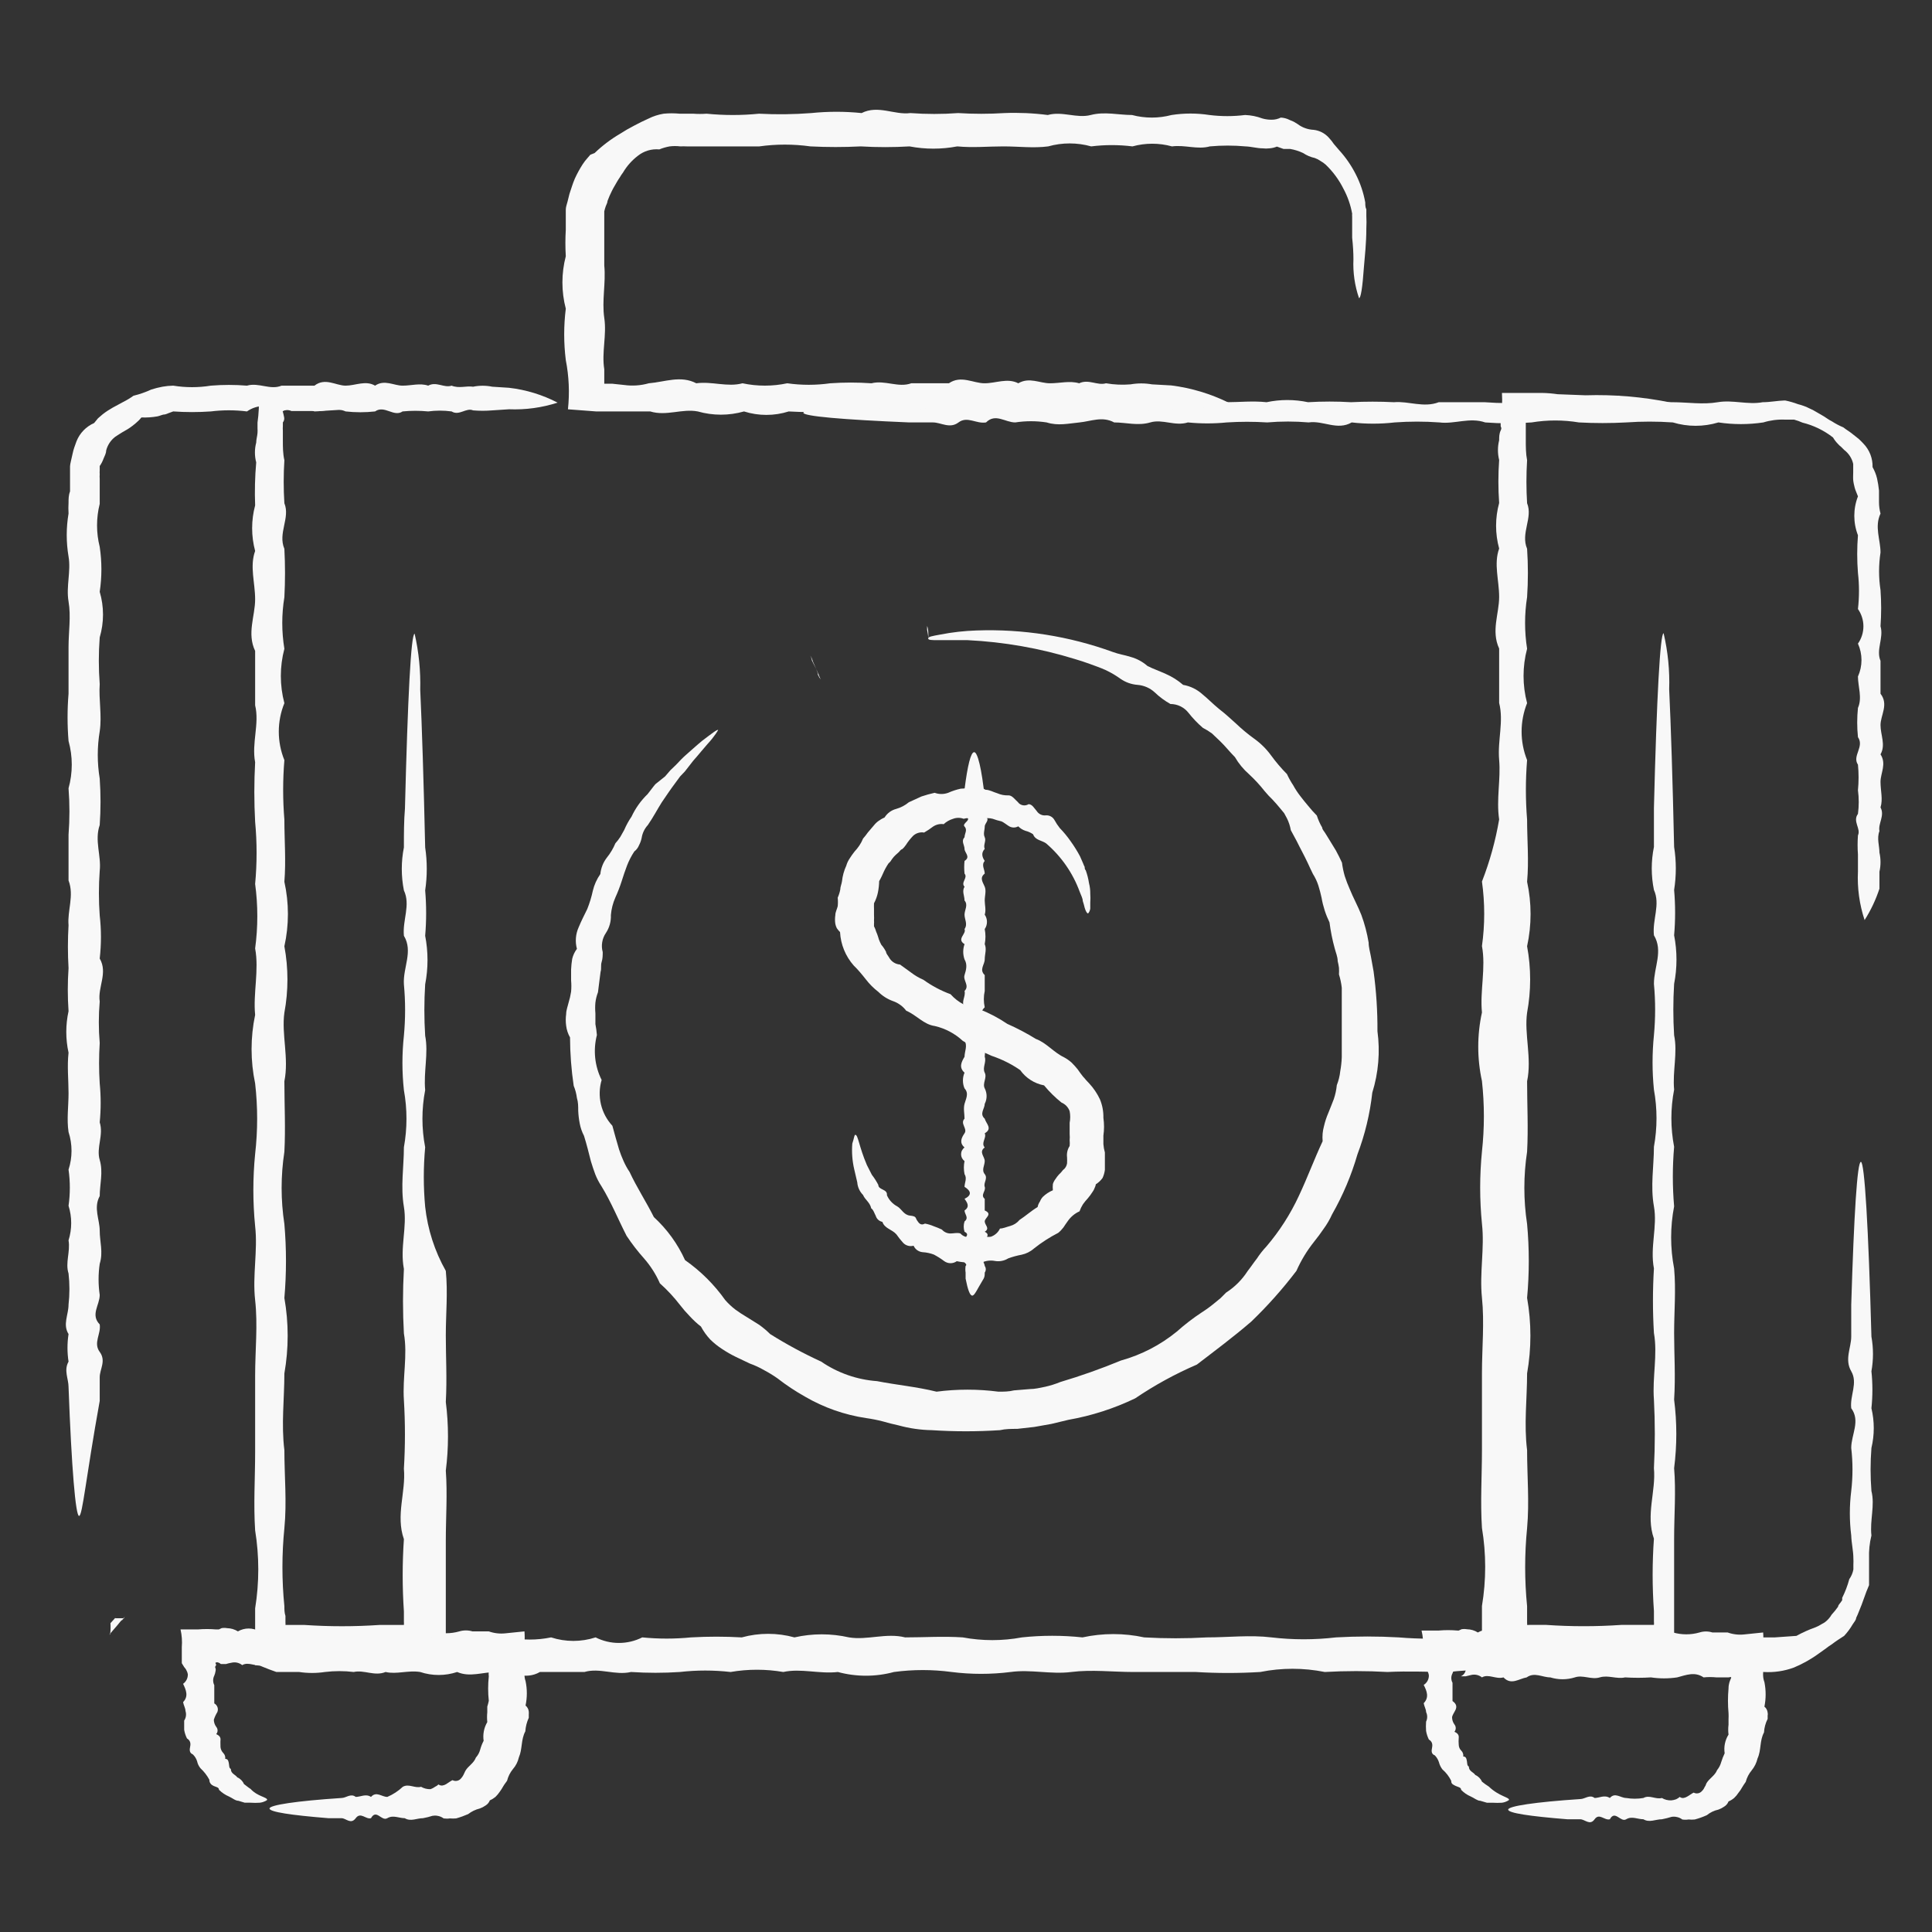
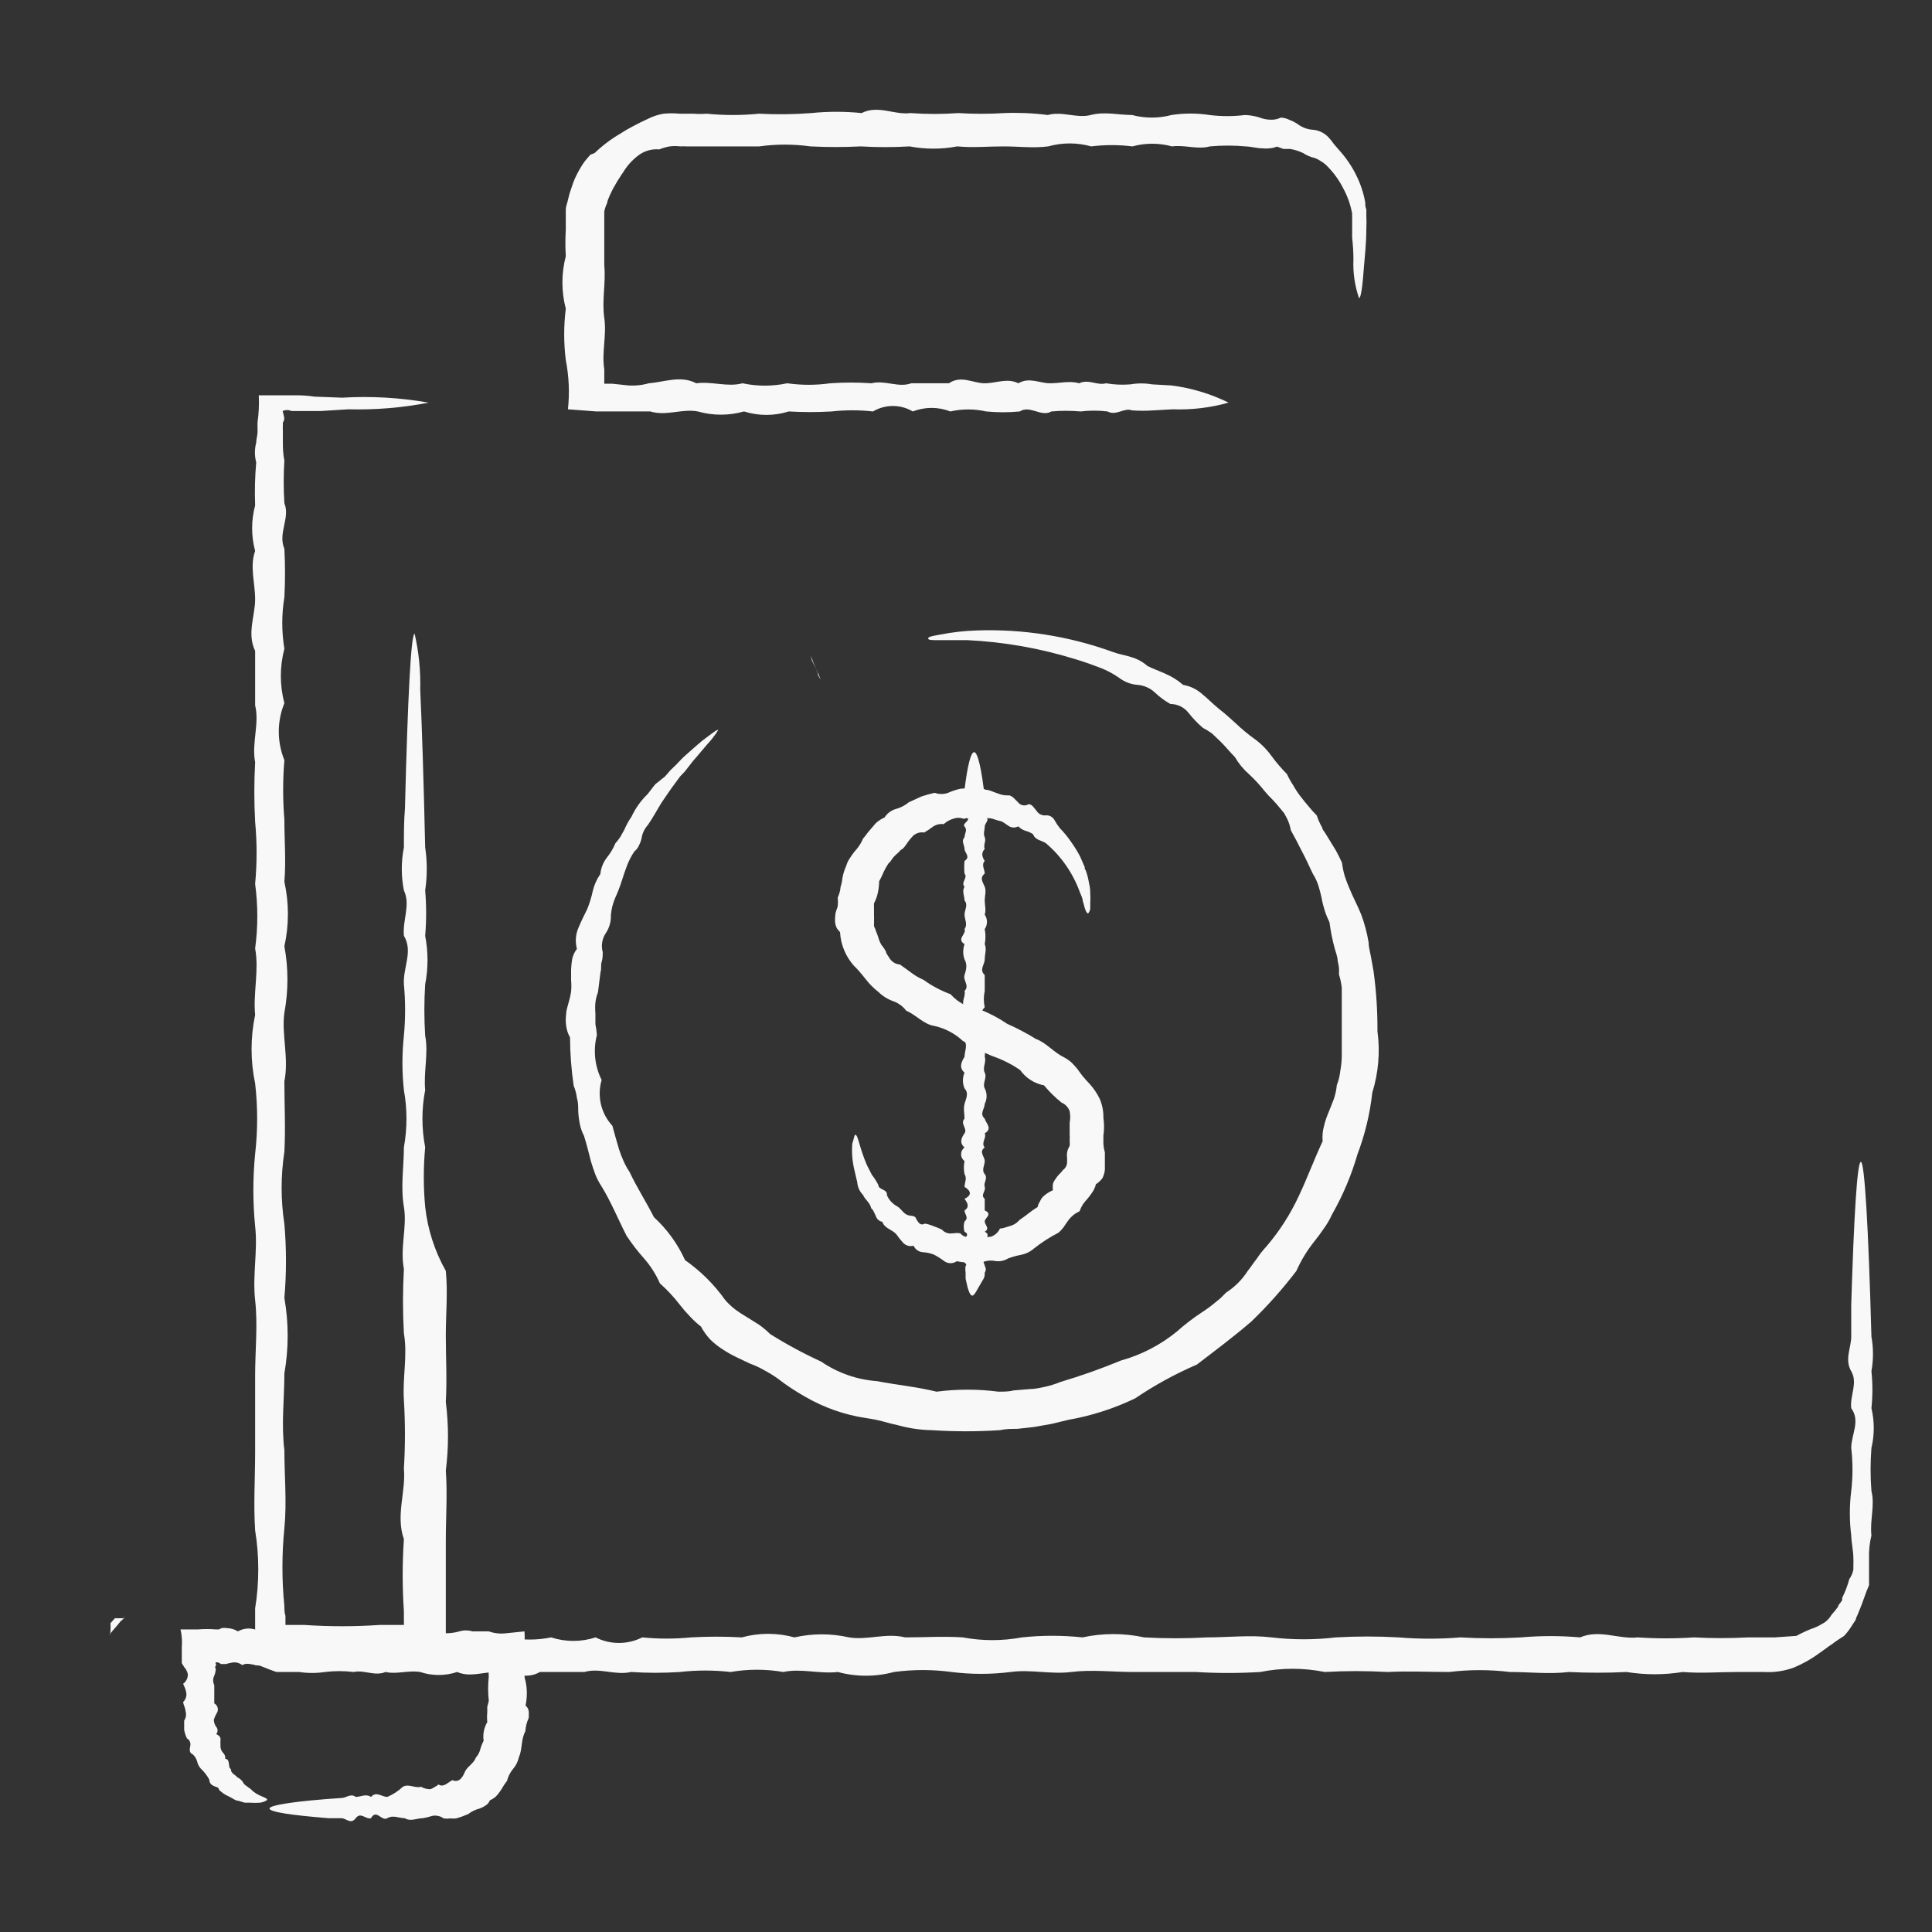
<svg xmlns="http://www.w3.org/2000/svg" width="88" height="88" viewBox="0 0 88 88" fill="none">
  <rect x="0" y="0" width="88" height="88" fill="#333333" stroke="none" />
-   <path d="M68.735 81.984C68.735 81.984 68.627 82.082 68.412 82.112C68.272 82.121 68.131 82.121 67.991 82.112H67.727L67.423 82.023C67.286 82.023 67.149 81.896 66.992 81.828C66.826 81.757 66.676 81.654 66.552 81.524C66.552 81.406 66.405 81.397 66.307 81.348C66.209 81.299 66.091 81.26 66.101 81.113C66.003 80.915 65.867 80.738 65.7 80.594C65.626 80.498 65.573 80.388 65.543 80.271C65.506 80.153 65.442 80.046 65.357 79.957C65.181 79.889 65.2 79.742 65.23 79.595C65.259 79.448 65.23 79.321 65.083 79.233C65.022 79.109 64.979 78.977 64.956 78.841C64.946 78.701 64.946 78.56 64.956 78.42C64.989 78.351 65.006 78.276 65.006 78.2C65.006 78.124 64.989 78.048 64.956 77.98C64.956 77.852 64.868 77.715 64.848 77.578C65.103 77.314 64.995 77.03 64.848 76.746C64.921 76.7 64.981 76.637 65.022 76.561C65.063 76.486 65.084 76.401 65.083 76.315C65.075 76.238 65.048 76.164 65.005 76.1L64.926 75.982C64.886 75.926 64.85 75.867 64.819 75.806C64.803 75.564 64.803 75.323 64.819 75.081C64.836 74.808 64.813 74.534 64.75 74.269H65.533C65.817 74.244 66.102 74.244 66.385 74.269H66.444L66.571 74.21C66.652 74.196 66.735 74.196 66.816 74.21C66.993 74.213 67.165 74.263 67.315 74.357C67.464 74.271 67.633 74.225 67.805 74.225C67.977 74.225 68.146 74.271 68.294 74.357C68.647 74.494 68.999 74.141 69.352 74.357C69.704 74.357 70.067 74.298 70.429 74.357C70.604 74.439 70.794 74.481 70.987 74.481C71.18 74.481 71.371 74.439 71.545 74.357C71.918 74.259 72.309 74.259 72.681 74.357C72.858 74.258 73.056 74.206 73.259 74.206C73.461 74.206 73.66 74.258 73.837 74.357C74.218 74.357 74.62 74.504 75.011 74.357C75.409 74.317 75.809 74.317 76.206 74.357C76.6 74.469 77.017 74.469 77.41 74.357C77.602 74.296 77.807 74.296 77.998 74.357H78.292H78.693C78.937 74.445 79.199 74.475 79.457 74.445L80.309 74.357C80.323 74.533 80.323 74.709 80.309 74.885C80.309 75.228 80.309 75.6 80.309 75.943V76.197C80.304 76.246 80.304 76.296 80.309 76.344C80.314 76.438 80.334 76.531 80.367 76.618C80.441 76.987 80.441 77.366 80.367 77.735C80.409 77.768 80.443 77.81 80.468 77.857C80.494 77.904 80.509 77.956 80.514 78.009C80.524 78.054 80.524 78.101 80.514 78.146C80.517 78.195 80.517 78.244 80.514 78.293C80.417 78.485 80.36 78.695 80.348 78.91C80.142 79.291 80.23 79.713 80.054 80.094C80.008 80.292 79.918 80.476 79.79 80.633C79.661 80.787 79.567 80.968 79.516 81.162C79.457 81.25 79.398 81.328 79.349 81.416C79.3 81.504 79.251 81.583 79.183 81.661C79.128 81.748 79.062 81.827 78.987 81.896C78.91 81.961 78.825 82.014 78.732 82.053C78.695 82.151 78.626 82.233 78.536 82.288C78.455 82.345 78.366 82.391 78.272 82.425C78.078 82.467 77.897 82.554 77.743 82.679C77.566 82.759 77.383 82.825 77.195 82.875C77.1 82.885 77.005 82.885 76.911 82.875C76.817 82.89 76.721 82.89 76.627 82.875C76.547 82.814 76.453 82.773 76.353 82.758C76.278 82.743 76.202 82.743 76.128 82.758C75.986 82.802 75.842 82.838 75.697 82.865C75.413 82.865 75.129 83.032 74.855 82.865C74.59 82.865 74.326 82.709 74.072 82.865C73.817 83.022 73.562 82.425 73.327 82.865C73.082 82.934 72.847 82.562 72.632 82.865C72.417 83.169 72.192 82.865 71.976 82.865H71.389C69.675 82.728 68.696 82.582 68.696 82.425C68.696 82.268 69.91 82.082 71.976 81.945C72.192 81.945 72.407 81.72 72.632 81.896C72.847 81.896 73.082 81.739 73.327 81.896C73.562 81.622 73.817 81.896 74.072 81.896C74.331 81.94 74.596 81.94 74.855 81.896C75.129 81.739 75.413 81.974 75.697 81.896C75.827 81.974 75.977 82.011 76.128 82.004C76.201 81.997 76.274 81.98 76.343 81.955C76.404 81.928 76.46 81.892 76.51 81.847C76.557 81.884 76.616 81.902 76.676 81.896C76.735 81.887 76.791 81.867 76.842 81.837C76.95 81.779 77.038 81.7 77.146 81.651C77.207 81.684 77.276 81.695 77.344 81.682C77.412 81.67 77.473 81.635 77.518 81.583C77.568 81.536 77.608 81.479 77.635 81.416C77.675 81.359 77.704 81.297 77.724 81.23C77.851 81.005 78.106 80.888 78.213 80.623C78.3 80.517 78.363 80.393 78.399 80.261C78.441 80.123 78.494 79.989 78.556 79.859C78.511 79.564 78.574 79.261 78.732 79.008C78.713 78.858 78.713 78.707 78.732 78.557C78.732 78.557 78.732 78.479 78.732 78.44V78.303C78.737 78.211 78.737 78.12 78.732 78.028C78.698 77.657 78.698 77.284 78.732 76.912C78.732 76.462 79.006 76.344 78.732 76.403C78.732 76.403 78.673 76.403 78.624 76.403H78.478H78.184C77.989 76.383 77.792 76.383 77.596 76.403C77.195 76.129 76.803 76.295 76.392 76.403C75.996 76.462 75.594 76.462 75.198 76.403C74.806 76.428 74.414 76.428 74.022 76.403C73.631 76.491 73.249 76.286 72.867 76.403C72.485 76.521 72.103 76.276 71.731 76.403C71.368 76.516 70.979 76.516 70.615 76.403C70.253 76.403 69.891 76.148 69.538 76.403C69.186 76.462 68.833 76.775 68.481 76.403C68.138 76.501 67.795 76.227 67.501 76.403C67.432 76.347 67.351 76.309 67.264 76.29C67.178 76.271 67.088 76.273 67.002 76.295L66.757 76.354H66.63H66.542C66.627 76.315 66.695 76.246 66.735 76.161C66.774 76.076 66.781 75.979 66.755 75.889C66.729 75.799 66.671 75.721 66.592 75.67C66.514 75.619 66.419 75.597 66.326 75.61C66.268 75.61 66.209 75.61 66.228 75.659C66.287 75.757 66.228 75.757 66.228 75.776C66.228 75.796 66.16 75.835 66.228 75.884V76.002C66.215 76.076 66.192 76.148 66.16 76.217C66.124 76.283 66.105 76.357 66.105 76.432C66.105 76.508 66.124 76.582 66.16 76.648C66.16 76.932 66.16 77.216 66.16 77.48C66.356 77.617 66.356 77.754 66.297 77.882C66.238 78.009 66.15 78.117 66.14 78.224C66.142 78.341 66.179 78.454 66.248 78.547C66.286 78.594 66.307 78.653 66.307 78.714C66.307 78.774 66.286 78.833 66.248 78.88C66.405 78.949 66.454 79.037 66.444 79.145C66.434 79.255 66.434 79.367 66.444 79.478C66.448 79.578 66.49 79.672 66.561 79.742C66.596 79.776 66.621 79.818 66.636 79.864C66.652 79.91 66.656 79.958 66.65 80.006C66.787 80.006 66.796 80.124 66.816 80.222C66.836 80.32 66.816 80.418 66.904 80.466C66.904 80.682 67.12 80.721 67.198 80.848C67.334 80.907 67.443 81.016 67.501 81.152C67.601 81.233 67.706 81.309 67.815 81.377C68.285 81.828 68.745 81.857 68.735 81.984Z" fill="#F8F8F8" />
  <path d="M12.169 81.984C12.169 81.984 12.061 82.082 11.836 82.111C11.695 82.121 11.555 82.121 11.415 82.111H11.15L10.857 82.023C10.72 82.023 10.582 81.896 10.426 81.827C10.258 81.755 10.105 81.652 9.975 81.523C9.975 81.406 9.838 81.396 9.731 81.347C9.623 81.298 9.535 81.21 9.535 81.063C9.431 80.869 9.295 80.694 9.133 80.544C9.056 80.451 9.002 80.34 8.977 80.221C8.94 80.102 8.872 79.994 8.781 79.908C8.614 79.839 8.634 79.692 8.663 79.546C8.693 79.399 8.663 79.272 8.516 79.183C8.455 79.06 8.412 78.928 8.389 78.792C8.389 78.655 8.389 78.508 8.389 78.371C8.432 78.306 8.459 78.233 8.469 78.157C8.479 78.081 8.472 78.003 8.448 77.93C8.448 77.803 8.36 77.666 8.34 77.529C8.595 77.264 8.477 76.98 8.34 76.696C8.408 76.647 8.463 76.582 8.501 76.507C8.538 76.432 8.557 76.349 8.556 76.266C8.543 76.189 8.516 76.117 8.477 76.05C8.451 76.009 8.422 75.969 8.389 75.933L8.281 75.756C8.281 75.502 8.281 75.267 8.281 75.022C8.303 74.753 8.283 74.482 8.223 74.219H9.006C9.286 74.195 9.568 74.195 9.848 74.219H9.907H9.966L10.093 74.16C10.174 74.145 10.257 74.145 10.338 74.16C10.514 74.163 10.687 74.214 10.837 74.307C10.986 74.221 11.155 74.176 11.326 74.176C11.498 74.176 11.667 74.221 11.816 74.307C12.159 74.444 12.511 74.092 12.874 74.307C13.226 74.307 13.588 74.249 13.951 74.307C14.124 74.389 14.312 74.432 14.504 74.432C14.695 74.432 14.884 74.389 15.057 74.307C15.429 74.209 15.821 74.209 16.193 74.307C16.369 74.209 16.568 74.157 16.771 74.157C16.973 74.157 17.172 74.209 17.348 74.307C17.74 74.307 18.132 74.454 18.533 74.307C18.93 74.268 19.33 74.268 19.728 74.307C20.118 74.42 20.532 74.42 20.922 74.307C21.117 74.249 21.325 74.249 21.519 74.307H21.813H22.264C22.508 74.394 22.769 74.424 23.027 74.395L23.889 74.307C23.903 74.483 23.903 74.66 23.889 74.836C23.889 75.179 23.889 75.551 23.889 75.893V76.148V76.295C23.891 76.388 23.907 76.481 23.938 76.569C24.016 76.937 24.016 77.317 23.938 77.685C23.979 77.719 24.014 77.76 24.039 77.808C24.064 77.855 24.08 77.906 24.085 77.959C24.089 78.005 24.089 78.051 24.085 78.097C24.085 78.097 24.085 78.097 24.085 78.155V78.243C23.995 78.438 23.942 78.647 23.928 78.86C23.723 79.242 23.801 79.663 23.634 80.045C23.589 80.245 23.495 80.43 23.36 80.584C23.234 80.738 23.144 80.919 23.096 81.112C23.037 81.2 22.969 81.279 22.92 81.367C22.871 81.455 22.822 81.533 22.763 81.612C22.706 81.696 22.64 81.775 22.567 81.847C22.49 81.91 22.404 81.963 22.312 82.003C22.275 82.101 22.206 82.184 22.117 82.238C22.035 82.296 21.946 82.342 21.852 82.375C21.66 82.422 21.48 82.509 21.324 82.63C21.146 82.708 20.962 82.774 20.775 82.826C20.681 82.834 20.586 82.834 20.491 82.826C20.397 82.84 20.302 82.84 20.207 82.826C20.124 82.764 20.026 82.723 19.923 82.708C19.849 82.694 19.773 82.694 19.698 82.708C19.557 82.754 19.413 82.79 19.267 82.816C18.983 82.816 18.709 82.982 18.435 82.816C18.171 82.816 17.906 82.659 17.642 82.816C17.378 82.973 17.143 82.375 16.898 82.816C16.663 82.885 16.428 82.512 16.203 82.816C15.977 83.12 15.762 82.816 15.556 82.816H14.959C13.255 82.679 12.276 82.532 12.276 82.375C12.276 82.219 13.481 82.033 15.556 81.896C15.762 81.896 15.977 81.67 16.203 81.847C16.428 81.847 16.663 81.69 16.898 81.847C17.143 81.573 17.387 81.847 17.642 81.847C17.902 81.736 18.141 81.58 18.347 81.386C18.621 81.23 18.895 81.465 19.179 81.386C19.31 81.462 19.459 81.499 19.61 81.494C19.683 81.468 19.753 81.432 19.816 81.386C19.874 81.36 19.927 81.323 19.972 81.279C20.023 81.317 20.086 81.335 20.149 81.328C20.207 81.319 20.264 81.299 20.315 81.269C20.413 81.21 20.511 81.132 20.609 81.083C20.671 81.116 20.742 81.127 20.812 81.115C20.881 81.102 20.944 81.067 20.991 81.014C21.038 80.965 21.077 80.909 21.108 80.848L21.196 80.662C21.324 80.437 21.578 80.319 21.676 80.055C21.769 79.951 21.837 79.827 21.872 79.692C21.91 79.553 21.962 79.419 22.029 79.291C21.985 78.996 22.044 78.696 22.195 78.439C22.18 78.289 22.18 78.139 22.195 77.989V77.734C22.222 77.647 22.245 77.559 22.264 77.47C22.224 77.099 22.224 76.725 22.264 76.354C22.205 75.903 22.528 75.786 22.264 75.844C22.264 75.844 22.205 75.844 22.156 75.844H22.009H21.715C21.517 75.826 21.317 75.826 21.118 75.844C20.726 75.57 20.325 75.737 19.923 75.844C19.527 75.903 19.125 75.903 18.729 75.844C18.334 75.869 17.939 75.869 17.544 75.844C17.162 75.933 16.771 75.727 16.389 75.844C16.007 75.962 15.635 75.717 15.253 75.844C14.893 75.957 14.507 75.957 14.146 75.844C13.784 75.844 13.422 75.59 13.069 75.844C12.707 75.903 12.355 76.216 12.012 75.844C11.669 75.942 11.326 75.668 11.033 75.844C10.964 75.789 10.883 75.75 10.796 75.731C10.709 75.713 10.619 75.715 10.533 75.737C10.451 75.751 10.369 75.77 10.289 75.796H10.161H10.063C10.021 75.758 9.971 75.731 9.917 75.717C9.858 75.717 9.799 75.717 9.819 75.766C9.877 75.864 9.819 75.864 9.819 75.884C9.807 75.899 9.8 75.918 9.8 75.938C9.8 75.957 9.807 75.976 9.819 75.991C9.829 76.03 9.829 76.07 9.819 76.109C9.808 76.183 9.789 76.255 9.76 76.324C9.726 76.391 9.709 76.465 9.709 76.54C9.709 76.615 9.726 76.688 9.76 76.755C9.76 77.039 9.76 77.323 9.76 77.587C9.829 77.625 9.881 77.687 9.907 77.761C9.932 77.836 9.929 77.917 9.897 77.989C9.831 78.096 9.778 78.211 9.74 78.332C9.742 78.448 9.779 78.561 9.848 78.655C9.888 78.701 9.91 78.76 9.91 78.821C9.91 78.882 9.888 78.941 9.848 78.987C10.005 79.056 10.054 79.144 10.044 79.252C10.034 79.36 10.044 79.477 10.044 79.585C10.056 79.685 10.1 79.778 10.171 79.849C10.205 79.883 10.231 79.925 10.246 79.971C10.261 80.017 10.266 80.066 10.259 80.114C10.396 80.114 10.406 80.231 10.426 80.329C10.445 80.427 10.426 80.525 10.514 80.574C10.514 80.789 10.72 80.828 10.808 80.956C10.944 81.014 11.053 81.123 11.111 81.259C11.219 81.338 11.317 81.426 11.415 81.484C11.718 81.827 12.178 81.856 12.169 81.984Z" fill="#F8F8F8" />
  <path d="M19.523 18.34C18.32 18.574 17.095 18.675 15.87 18.643L14.607 18.722H13.912H13.276C13.213 18.693 13.144 18.678 13.075 18.678C13.006 18.678 12.937 18.693 12.874 18.722C12.902 18.818 12.925 18.916 12.943 19.015C12.95 19.055 12.949 19.096 12.938 19.134C12.928 19.173 12.91 19.21 12.884 19.241V19.309V19.407C12.879 19.479 12.879 19.551 12.884 19.622V20.063C12.884 20.357 12.884 20.66 12.953 20.964C12.912 21.616 12.912 22.27 12.953 22.922C13.227 23.588 12.649 24.283 12.953 24.998C12.992 25.732 12.992 26.467 12.953 27.201C12.825 27.979 12.825 28.773 12.953 29.551C12.738 30.363 12.738 31.216 12.953 32.028C12.614 32.86 12.614 33.791 12.953 34.623C12.879 35.526 12.879 36.432 12.953 37.335C12.953 38.265 13.031 39.205 12.953 40.165C13.168 41.132 13.168 42.135 12.953 43.102C13.139 44.102 13.139 45.128 12.953 46.128C12.815 47.107 13.168 48.194 12.953 49.251C12.953 50.309 13.011 51.386 12.953 52.463C12.786 53.553 12.786 54.663 12.953 55.753C13.05 56.873 13.05 58.001 12.953 59.121C13.153 60.258 13.153 61.421 12.953 62.558C12.953 63.713 12.806 64.879 12.953 66.053C12.953 67.228 13.07 68.413 12.953 69.608C12.835 70.79 12.835 71.98 12.953 73.162C12.953 73.309 12.953 73.456 13.002 73.603V73.916C13.007 73.948 13.007 73.981 13.002 74.014H13.09H13.863C15.004 74.092 16.149 74.092 17.29 74.014H18.191H18.397C18.401 73.962 18.401 73.909 18.397 73.857V73.759C18.397 73.642 18.397 73.514 18.397 73.397C18.323 72.302 18.323 71.203 18.397 70.107C18.015 69.02 18.494 67.953 18.397 66.895C18.46 65.855 18.46 64.812 18.397 63.772C18.328 62.744 18.573 61.735 18.397 60.737C18.342 59.758 18.342 58.778 18.397 57.799C18.21 56.82 18.553 55.89 18.397 54.969C18.24 54.049 18.397 53.139 18.397 52.257C18.553 51.396 18.553 50.514 18.397 49.653C18.308 48.829 18.308 47.999 18.397 47.175C18.47 46.397 18.47 45.614 18.397 44.835C18.348 44.072 18.827 43.337 18.397 42.623C18.328 41.908 18.71 41.222 18.397 40.556C18.269 39.91 18.269 39.245 18.397 38.598C18.397 37.981 18.397 37.394 18.445 36.826C18.573 31.764 18.72 28.866 18.886 28.866C19.078 29.703 19.163 30.562 19.141 31.421C19.219 33.086 19.297 35.524 19.366 38.598C19.463 39.247 19.463 39.907 19.366 40.556C19.425 41.244 19.425 41.935 19.366 42.623C19.508 43.353 19.508 44.105 19.366 44.835C19.317 45.615 19.317 46.396 19.366 47.175C19.523 47.978 19.288 48.811 19.366 49.653C19.2 50.513 19.2 51.397 19.366 52.257C19.283 53.16 19.283 54.067 19.366 54.969C19.479 55.996 19.799 56.988 20.306 57.887C20.404 58.867 20.306 59.846 20.306 60.825C20.306 61.804 20.365 62.783 20.306 63.86C20.438 64.897 20.438 65.947 20.306 66.984C20.384 68.041 20.306 69.108 20.306 70.195C20.306 71.282 20.306 72.369 20.306 73.485C20.306 73.603 20.306 73.73 20.306 73.847C20.306 73.965 20.306 74.239 20.306 74.445C20.306 74.895 20.306 75.336 20.247 75.757C19.66 75.757 19.111 75.757 18.563 75.757H18.348H18.113L17.633 75.845C16.507 75.845 15.361 75.796 14.206 75.845H13.227H11.621C11.621 75.316 11.621 74.778 11.621 74.249V73.701V73.26C11.812 72.083 11.812 70.883 11.621 69.706C11.543 68.511 11.621 67.326 11.621 66.151C11.621 64.976 11.621 63.811 11.621 62.656C11.621 61.5 11.748 60.355 11.621 59.219C11.494 58.083 11.748 56.967 11.621 55.851C11.513 54.757 11.513 53.655 11.621 52.561C11.743 51.494 11.743 50.416 11.621 49.349C11.405 48.319 11.405 47.256 11.621 46.226C11.523 45.247 11.807 44.189 11.621 43.2C11.753 42.225 11.753 41.237 11.621 40.263C11.709 39.322 11.709 38.374 11.621 37.433C11.572 36.53 11.572 35.624 11.621 34.721C11.454 33.84 11.826 32.968 11.621 32.126C11.621 31.274 11.621 30.452 11.621 29.649C11.239 28.846 11.621 28.063 11.621 27.299C11.621 26.535 11.366 25.801 11.621 25.096C11.439 24.416 11.439 23.7 11.621 23.02C11.596 22.367 11.612 21.713 11.67 21.062C11.592 20.767 11.592 20.456 11.67 20.161C11.67 20.014 11.719 19.867 11.729 19.72C11.734 19.649 11.734 19.577 11.729 19.505V19.407C11.729 19.348 11.729 19.299 11.729 19.25C11.787 18.839 11.807 18.422 11.787 18.007C12.111 18.007 12.443 18.007 12.767 18.007H13.031H13.628C13.861 18.011 14.093 18.031 14.323 18.066L15.586 18.114C16.903 18.035 18.224 18.111 19.523 18.34Z" fill="#F8F8F8" />
-   <path d="M76.117 18.338C74.915 18.572 73.69 18.674 72.465 18.642L71.222 18.72H70.526H69.89C69.827 18.692 69.758 18.677 69.689 18.677C69.62 18.677 69.552 18.692 69.489 18.72C69.516 18.817 69.539 18.915 69.557 19.014C69.564 19.053 69.563 19.094 69.553 19.133C69.543 19.172 69.524 19.208 69.498 19.239V19.405C69.498 19.484 69.498 19.552 69.498 19.621C69.498 19.689 69.498 19.915 69.498 20.061C69.498 20.355 69.498 20.659 69.557 20.962C69.517 21.614 69.517 22.268 69.557 22.921C69.831 23.586 69.254 24.282 69.557 24.996C69.606 25.73 69.606 26.466 69.557 27.199C69.435 27.978 69.435 28.771 69.557 29.549C69.342 30.361 69.342 31.215 69.557 32.026C69.224 32.859 69.224 33.788 69.557 34.621C69.484 35.524 69.484 36.431 69.557 37.334C69.557 38.264 69.645 39.204 69.557 40.163C69.768 41.131 69.768 42.133 69.557 43.101C69.743 44.101 69.743 45.126 69.557 46.126C69.42 47.105 69.782 48.192 69.557 49.25C69.557 50.307 69.616 51.384 69.557 52.461C69.391 53.552 69.391 54.661 69.557 55.751C69.66 56.872 69.66 57.999 69.557 59.119C69.758 60.256 69.758 61.419 69.557 62.556C69.557 63.712 69.41 64.877 69.557 66.052C69.557 67.227 69.665 68.412 69.557 69.606C69.44 70.788 69.44 71.978 69.557 73.16C69.557 73.307 69.557 73.454 69.557 73.601V73.914C69.562 73.947 69.562 73.98 69.557 74.012C69.59 74.017 69.623 74.017 69.655 74.012H70.419C71.563 74.091 72.711 74.091 73.856 74.012H75.138H75.334C75.34 73.96 75.34 73.908 75.334 73.856V73.738V73.376C75.256 72.281 75.256 71.181 75.334 70.086C74.952 68.999 75.432 67.932 75.334 66.874C75.388 65.834 75.388 64.791 75.334 63.751C75.256 62.723 75.51 61.714 75.334 60.715C75.275 59.737 75.275 58.756 75.334 57.778C75.148 56.799 75.501 55.869 75.334 54.948C75.168 54.028 75.334 53.117 75.334 52.236C75.491 51.375 75.491 50.493 75.334 49.632C75.251 48.808 75.251 47.978 75.334 47.154C75.407 46.376 75.407 45.593 75.334 44.814C75.334 44.05 75.765 43.316 75.334 42.601C75.256 41.886 75.638 41.201 75.334 40.535C75.202 39.889 75.202 39.223 75.334 38.577C75.334 37.96 75.334 37.373 75.334 36.805C75.461 31.743 75.618 28.844 75.775 28.844C75.972 29.681 76.058 30.541 76.029 31.4C76.108 33.064 76.186 35.502 76.254 38.577C76.357 39.226 76.357 39.886 76.254 40.535C76.314 41.223 76.314 41.914 76.254 42.601C76.397 43.332 76.397 44.083 76.254 44.814C76.206 45.593 76.206 46.375 76.254 47.154C76.421 47.957 76.176 48.789 76.254 49.632C76.088 50.492 76.088 51.376 76.254 52.236C76.176 53.138 76.176 54.046 76.254 54.948C76.073 55.883 76.073 56.843 76.254 57.778C76.343 58.757 76.254 59.736 76.254 60.715C76.254 61.695 76.323 62.674 76.254 63.751C76.387 64.788 76.387 65.837 76.254 66.874C76.343 67.932 76.254 68.999 76.254 70.086C76.254 71.173 76.254 72.26 76.254 73.376C76.254 73.493 76.254 73.621 76.254 73.738C76.254 73.856 76.254 74.13 76.254 74.335C76.254 74.786 76.254 75.226 76.196 75.647C75.618 75.647 75.06 75.647 74.512 75.647H74.228H73.993C73.834 75.667 73.677 75.697 73.523 75.736C72.387 75.736 71.241 75.686 70.086 75.736H69.107H67.501C67.501 75.207 67.501 74.668 67.501 74.139V73.591V73.151C67.697 71.974 67.697 70.773 67.501 69.596C67.423 68.402 67.501 67.217 67.501 66.042C67.501 64.867 67.501 63.702 67.501 62.546C67.501 61.391 67.618 60.245 67.501 59.11C67.383 57.974 67.628 56.858 67.501 55.741C67.393 54.647 67.393 53.545 67.501 52.452C67.618 51.384 67.618 50.307 67.501 49.24C67.276 48.211 67.276 47.145 67.501 46.116C67.403 45.137 67.687 44.08 67.501 43.091C67.638 42.117 67.638 41.128 67.501 40.153C67.858 39.239 68.12 38.291 68.284 37.324C68.147 36.403 68.363 35.502 68.284 34.611C68.206 33.72 68.5 32.859 68.284 32.017C68.284 31.165 68.284 30.342 68.284 29.54C67.912 28.737 68.284 27.953 68.284 27.189C68.284 26.426 68.03 25.691 68.284 24.986C68.098 24.307 68.098 23.59 68.284 22.911C68.238 22.259 68.238 21.604 68.284 20.952C68.211 20.657 68.211 20.347 68.284 20.052C68.284 19.905 68.284 19.758 68.353 19.611C68.421 19.464 68.353 19.474 68.353 19.396V19.298C68.358 19.245 68.358 19.193 68.353 19.141C68.416 18.73 68.436 18.313 68.412 17.898C68.735 17.898 69.068 17.898 69.391 17.898H69.655H70.252C70.485 17.902 70.717 17.922 70.948 17.956L72.22 18.005C73.528 17.964 74.836 18.076 76.117 18.338Z" fill="#F8F8F8" />
  <path d="M32.711 33.251C32.711 33.251 32.574 33.515 32.211 33.907C32.035 34.103 31.829 34.367 31.575 34.651L31.193 35.141L30.978 35.366L30.762 35.66C30.664 35.797 30.557 35.934 30.459 36.081C30.361 36.227 30.253 36.384 30.145 36.541C29.94 36.864 29.754 37.226 29.509 37.579C29.357 37.745 29.258 37.953 29.225 38.176C29.2 38.288 29.161 38.397 29.107 38.499C29.063 38.611 28.988 38.71 28.892 38.783C28.758 38.986 28.646 39.202 28.559 39.429C28.471 39.654 28.393 39.899 28.314 40.144C28.234 40.394 28.139 40.639 28.03 40.878C27.917 41.133 27.848 41.404 27.825 41.681C27.837 41.969 27.758 42.254 27.599 42.494C27.513 42.62 27.455 42.763 27.43 42.913C27.404 43.064 27.412 43.218 27.453 43.365C27.453 43.512 27.453 43.659 27.404 43.816C27.355 43.972 27.404 44.119 27.355 44.266L27.296 44.726L27.237 45.196C27.179 45.348 27.139 45.505 27.12 45.666C27.105 45.829 27.105 45.993 27.12 46.156C27.12 46.313 27.12 46.479 27.12 46.646C27.152 46.811 27.175 46.977 27.188 47.145C27.011 47.831 27.087 48.557 27.404 49.191C27.297 49.552 27.287 49.933 27.372 50.299C27.458 50.665 27.638 51.002 27.893 51.277C27.991 51.639 28.089 51.992 28.197 52.354C28.255 52.534 28.324 52.711 28.402 52.883C28.478 53.057 28.57 53.224 28.677 53.382C29 54.077 29.43 54.733 29.783 55.438C30.384 55.989 30.867 56.655 31.203 57.397C31.913 57.894 32.532 58.51 33.034 59.218C33.173 59.376 33.327 59.52 33.494 59.649C33.667 59.775 33.847 59.893 34.032 60.001L34.581 60.344C34.758 60.471 34.925 60.611 35.08 60.765C35.826 61.233 36.601 61.651 37.401 62.018C38.156 62.535 39.034 62.843 39.947 62.909C40.847 63.085 41.748 63.164 42.659 63.389C43.595 63.267 44.543 63.267 45.479 63.389C45.714 63.389 45.949 63.389 46.184 63.33L46.898 63.271C47.133 63.271 47.378 63.213 47.613 63.164C47.847 63.111 48.077 63.039 48.299 62.948C49.235 62.669 50.157 62.343 51.06 61.969C51.987 61.712 52.85 61.265 53.596 60.657C53.956 60.336 54.339 60.041 54.741 59.776C54.943 59.648 55.135 59.507 55.319 59.355L55.593 59.13L55.848 58.875C56.241 58.623 56.575 58.289 56.827 57.896C56.974 57.71 57.101 57.514 57.248 57.328C57.375 57.133 57.519 56.949 57.679 56.78C58.279 56.078 58.78 55.297 59.167 54.459C59.559 53.627 59.862 52.795 60.244 51.982C60.234 51.865 60.234 51.747 60.244 51.629C60.254 51.52 60.274 51.412 60.303 51.306C60.352 51.092 60.421 50.882 60.509 50.68C60.587 50.474 60.675 50.278 60.753 50.063C60.823 49.857 60.869 49.643 60.89 49.426C60.971 49.222 61.024 49.008 61.047 48.79C61.085 48.58 61.108 48.367 61.116 48.153C61.116 47.938 61.116 47.723 61.116 47.507C61.116 47.292 61.116 47.086 61.116 46.871C61.116 46.655 61.116 46.45 61.116 46.244C61.116 46.038 61.116 45.823 61.116 45.608C61.116 45.392 61.116 45.196 61.116 44.991C61.093 44.785 61.05 44.581 60.988 44.384C60.994 44.283 60.994 44.181 60.988 44.08C60.974 43.978 60.955 43.877 60.93 43.777C60.93 43.581 60.842 43.385 60.792 43.189C60.686 42.804 60.608 42.411 60.557 42.014C60.384 41.658 60.262 41.279 60.195 40.888C60.156 40.705 60.107 40.519 60.048 40.33C59.989 40.148 59.907 39.973 59.804 39.811C59.715 39.635 59.637 39.459 59.559 39.292C59.48 39.126 59.392 38.95 59.304 38.783L59.177 38.538L59.059 38.303L58.795 37.814C58.763 37.627 58.703 37.445 58.619 37.275L58.492 37.04L58.315 36.825C58.208 36.688 58.08 36.551 57.963 36.423C57.834 36.3 57.714 36.169 57.6 36.032C57.386 35.759 57.15 35.504 56.895 35.268C56.639 35.044 56.42 34.779 56.249 34.485C56.014 34.25 55.809 33.985 55.574 33.76L55.202 33.407C55.072 33.312 54.934 33.226 54.79 33.153C54.55 32.947 54.33 32.717 54.134 32.468C54.037 32.343 53.912 32.242 53.769 32.172C53.627 32.103 53.47 32.066 53.312 32.066C53.052 31.921 52.812 31.744 52.597 31.537C52.382 31.338 52.106 31.218 51.814 31.195C51.536 31.174 51.269 31.079 51.04 30.921C50.825 30.765 50.596 30.63 50.355 30.519C50.12 30.411 49.885 30.333 49.65 30.245C49.415 30.157 49.19 30.088 48.965 30.02C47.375 29.528 45.73 29.239 44.069 29.158H43.305H42.737C42.443 29.158 42.277 29.158 42.277 29.08C42.277 29.001 42.453 28.972 42.825 28.904C43.371 28.797 43.924 28.735 44.48 28.717C46.593 28.642 48.7 28.975 50.688 29.697C50.942 29.794 51.226 29.834 51.501 29.922C51.783 30 52.044 30.141 52.264 30.333C52.529 30.47 52.822 30.568 53.096 30.695C53.385 30.82 53.652 30.989 53.89 31.195C54.218 31.251 54.524 31.401 54.771 31.625C55.025 31.831 55.26 32.076 55.525 32.291C55.789 32.507 55.789 32.497 55.916 32.614L56.298 32.957C56.557 33.204 56.832 33.433 57.121 33.642C57.418 33.853 57.679 34.111 57.894 34.406C58.114 34.708 58.356 34.993 58.619 35.258C58.7 35.435 58.795 35.605 58.903 35.767C58.995 35.935 59.099 36.096 59.216 36.247L59.392 36.472L59.578 36.697C59.704 36.855 59.838 37.005 59.98 37.148C60.041 37.339 60.123 37.523 60.225 37.696C60.225 37.784 60.322 37.872 60.371 37.961L60.528 38.215L60.851 38.744C60.949 38.92 61.037 39.106 61.125 39.292C61.152 39.501 61.194 39.707 61.253 39.909C61.318 40.109 61.393 40.305 61.478 40.496C61.635 40.888 61.85 41.27 62.007 41.672C62.158 42.081 62.269 42.504 62.34 42.935C62.34 43.15 62.408 43.365 62.447 43.591L62.565 44.247C62.688 45.149 62.747 46.058 62.741 46.969C62.868 47.908 62.788 48.864 62.506 49.769C62.4 50.73 62.173 51.675 61.83 52.579C61.554 53.532 61.167 54.449 60.675 55.311C60.571 55.542 60.443 55.762 60.293 55.967L60.078 56.27L59.843 56.574C59.524 56.976 59.258 57.417 59.05 57.886C58.425 58.709 57.738 59.481 56.993 60.197C56.2 60.882 55.358 61.509 54.516 62.155C53.533 62.578 52.593 63.093 51.706 63.693C50.741 64.157 49.716 64.487 48.661 64.672L47.887 64.858L47.114 64.995L46.331 65.083C46.066 65.083 45.802 65.083 45.547 65.142C44.514 65.21 43.477 65.21 42.443 65.142C41.934 65.134 41.427 65.061 40.935 64.926L40.563 64.838L40.201 64.74C39.956 64.677 39.708 64.628 39.457 64.593C38.473 64.447 37.526 64.115 36.666 63.614C36.228 63.368 35.809 63.09 35.413 62.782C35.219 62.645 35.016 62.521 34.806 62.41C34.597 62.289 34.377 62.187 34.15 62.106L33.514 61.803C33.301 61.699 33.095 61.581 32.897 61.45C32.7 61.322 32.516 61.175 32.348 61.01C32.183 60.833 32.042 60.635 31.927 60.422C31.744 60.281 31.574 60.123 31.418 59.952L31.183 59.697L30.968 59.433C30.695 59.08 30.39 58.752 30.057 58.454C29.877 58.045 29.636 57.665 29.342 57.328C29.05 57.002 28.782 56.655 28.54 56.29C28.148 55.526 27.834 54.743 27.394 54.028C27.28 53.856 27.185 53.672 27.11 53.48C27.041 53.284 26.973 53.098 26.914 52.892C26.816 52.501 26.718 52.109 26.601 51.737C26.508 51.558 26.442 51.367 26.405 51.169C26.368 50.978 26.345 50.785 26.337 50.592C26.337 50.396 26.337 50.2 26.278 50.014C26.254 49.822 26.205 49.634 26.131 49.456C26.023 48.726 25.967 47.99 25.964 47.253C25.871 47.09 25.811 46.91 25.788 46.724C25.763 46.545 25.763 46.364 25.788 46.185C25.788 46.019 25.857 45.843 25.896 45.676C25.948 45.51 25.987 45.34 26.013 45.167C26.028 44.998 26.028 44.827 26.013 44.658C26.013 44.491 26.013 44.325 26.013 44.158C26.02 43.998 26.036 43.837 26.062 43.679C26.101 43.512 26.175 43.355 26.278 43.219C26.19 42.893 26.218 42.547 26.356 42.239C26.474 41.956 26.611 41.681 26.748 41.407C26.856 41.138 26.941 40.859 27.002 40.575C27.067 40.301 27.184 40.042 27.345 39.811C27.372 39.541 27.473 39.283 27.639 39.067C27.8 38.868 27.932 38.647 28.03 38.411C28.114 38.32 28.189 38.221 28.256 38.117L28.432 37.804C28.523 37.591 28.634 37.388 28.765 37.197C28.945 36.812 29.194 36.464 29.499 36.169C29.626 36.012 29.734 35.855 29.852 35.718L30.292 35.366L30.537 35.082L30.792 34.837C30.948 34.671 31.095 34.514 31.242 34.387C31.389 34.259 31.79 33.897 31.996 33.731C32.427 33.407 32.672 33.212 32.711 33.251Z" fill="#F8F8F8" />
  <path d="M37.175 30.47L37.303 30.754C37.303 30.754 37.303 30.754 37.303 30.803C37.175 30.529 37.303 30.891 37.303 30.803C37.303 30.852 37.303 30.872 37.303 30.803C37.205 30.568 37.244 30.666 37.303 30.803C37.165 30.48 37.195 30.529 37.303 30.803C37.303 30.881 37.351 30.921 37.303 30.803C37.391 30.999 37.391 31.009 37.303 30.803C37.361 30.94 37.4 31.028 37.303 30.803C37.244 30.666 37.391 30.999 37.303 30.803C37.214 30.607 37.303 30.754 37.303 30.803C37.361 30.94 37.391 30.999 37.303 30.803C37.361 30.93 37.41 31.038 37.303 30.803C37.234 30.656 37.303 30.695 37.303 30.803C37.303 30.735 37.371 30.95 37.303 30.803C37.195 30.578 37.303 30.881 37.303 30.803C37.244 30.666 37.303 30.725 37.303 30.803C37.303 30.715 37.459 31.156 37.303 30.803C37.224 30.646 37.303 30.872 37.303 30.803C37.234 30.656 37.381 30.979 37.303 30.803C37.175 30.529 37.303 30.754 37.303 30.803C37.303 30.852 37.371 30.96 37.303 30.803C37.126 30.411 37.361 30.95 37.303 30.803C37.175 30.529 37.303 30.872 37.303 30.803L37.175 30.47C37.107 30.304 37.038 30.157 36.979 30.03C36.891 29.824 36.921 29.902 36.979 30.03C36.979 29.961 36.979 30.098 36.979 30.03C36.979 30.147 37.048 30.186 36.979 30.03C36.979 30.098 37.087 30.265 36.979 30.03C36.979 30.128 37.087 30.284 36.979 30.03C36.979 29.922 36.979 30.137 36.979 30.03C36.921 29.922 36.979 29.922 36.979 30.03C37.038 30.137 37.087 30.255 36.979 30.03C36.833 29.697 36.979 29.981 36.979 30.03C36.979 29.941 37.048 30.206 36.979 30.03C36.921 29.892 36.979 30.098 36.979 30.03C36.979 29.961 37.068 30.225 36.979 30.03C36.979 30.03 36.979 30.03 36.979 30.078L37.175 30.47Z" fill="#F8F8F8" />
-   <path d="M42.287 29.06V29.364V29.491C42.287 29.491 42.287 29.491 42.287 29.54V29.638V29.716C42.287 29.559 42.287 29.599 42.287 29.716V29.638V29.471C42.286 29.455 42.286 29.439 42.287 29.422C42.287 29.295 42.287 29.148 42.287 28.992C42.287 28.835 42.287 28.649 42.228 28.512V28.306C42.228 28.404 42.228 28.58 42.228 28.306V28.473V28.512V28.639V28.688C42.258 28.855 42.278 28.952 42.287 29.06Z" fill="#F8F8F8" />
  <path d="M10.111 74.933C11.089 74.7 12.093 74.598 13.098 74.63H14.136C14.527 74.609 14.919 74.609 15.311 74.63C15.732 74.767 16.162 74.365 16.623 74.581C17.104 74.639 17.59 74.639 18.072 74.581C18.596 74.619 19.123 74.619 19.648 74.581C20.187 74.307 20.755 74.884 21.332 74.581C21.935 74.531 22.541 74.531 23.144 74.581C23.79 74.713 24.456 74.713 25.102 74.581C25.761 74.795 26.47 74.795 27.129 74.581C27.458 74.747 27.822 74.834 28.191 74.834C28.56 74.834 28.924 74.747 29.254 74.581C29.993 74.654 30.737 74.654 31.476 74.581C32.246 74.537 33.017 74.537 33.787 74.581C34.572 74.365 35.401 74.365 36.186 74.581C37.005 74.395 37.854 74.395 38.673 74.581C39.505 74.718 40.367 74.365 41.228 74.581C42.09 74.581 42.971 74.522 43.853 74.581C44.742 74.747 45.655 74.747 46.545 74.581C47.463 74.483 48.389 74.483 49.306 74.581C50.232 74.38 51.191 74.38 52.117 74.581C53.069 74.635 54.023 74.635 54.976 74.581C55.955 74.581 56.934 74.463 57.913 74.581C58.889 74.696 59.875 74.696 60.851 74.581C61.803 74.527 62.757 74.527 63.71 74.581C64.645 74.659 65.585 74.659 66.52 74.581C67.439 74.635 68.361 74.635 69.281 74.581C70.177 74.502 71.078 74.502 71.974 74.581C72.855 74.199 73.736 74.679 74.598 74.581C75.449 74.639 76.302 74.639 77.153 74.581C77.978 74.625 78.805 74.625 79.631 74.581C80.042 74.581 80.443 74.581 80.845 74.581L81.824 74.512C82.103 74.358 82.394 74.227 82.695 74.121L82.803 74.072L82.911 74.013L83.116 73.895C83.243 73.8 83.35 73.68 83.43 73.543C83.536 73.429 83.634 73.308 83.723 73.181C83.723 73.112 83.802 73.043 83.841 72.985L83.909 72.887V72.779C84.046 72.507 84.154 72.222 84.233 71.927C84.326 71.796 84.39 71.646 84.419 71.487V71.261C84.424 71.17 84.424 71.079 84.419 70.987C84.419 70.635 84.33 70.282 84.321 69.94C84.237 69.267 84.237 68.586 84.321 67.913C84.397 67.262 84.397 66.605 84.321 65.954C84.321 65.338 84.751 64.731 84.321 64.143C84.252 63.565 84.634 62.998 84.321 62.459C84.007 61.92 84.321 61.382 84.321 60.883C84.321 60.383 84.321 59.903 84.321 59.433C84.448 55.292 84.595 52.922 84.761 52.922C84.928 52.922 85.104 55.86 85.241 60.883C85.335 61.404 85.335 61.938 85.241 62.459C85.3 63.019 85.3 63.583 85.241 64.143C85.383 64.739 85.383 65.359 85.241 65.954C85.19 66.606 85.19 67.261 85.241 67.913C85.407 68.569 85.163 69.244 85.241 69.94C85.156 70.282 85.12 70.635 85.133 70.987C85.133 71.183 85.133 71.369 85.133 71.565C85.133 71.761 85.133 71.976 85.133 72.201C84.957 72.593 84.849 72.995 84.673 73.396L84.614 73.543L84.546 73.69C84.546 73.788 84.448 73.886 84.389 73.984C84.279 74.174 84.147 74.351 83.998 74.512C83.802 74.639 83.616 74.757 83.439 74.894C83.347 74.951 83.259 75.013 83.175 75.08L83.038 75.178L82.901 75.276C82.535 75.548 82.137 75.775 81.716 75.952C81.275 76.116 80.805 76.186 80.335 76.157C79.934 76.157 79.533 76.157 79.121 76.157C78.309 76.157 77.486 76.226 76.644 76.157C75.798 76.294 74.935 76.294 74.089 76.157C73.215 76.201 72.339 76.201 71.465 76.157C70.573 76.265 69.673 76.157 68.772 76.157C67.855 76.045 66.928 76.045 66.011 76.157C65.081 76.157 64.15 76.108 63.2 76.157C62.248 76.103 61.294 76.103 60.341 76.157C59.372 75.962 58.373 75.962 57.404 76.157C56.426 76.217 55.445 76.217 54.467 76.157C53.487 76.157 52.508 76.157 51.608 76.157C50.707 76.157 49.718 76.04 48.797 76.157C47.877 76.275 46.947 76.03 46.036 76.157C45.142 76.27 44.237 76.27 43.343 76.157C42.473 76.04 41.59 76.04 40.719 76.157C39.883 76.383 39.001 76.383 38.164 76.157C37.322 76.255 36.489 75.981 35.677 76.157C34.883 76.02 34.072 76.02 33.278 76.157C32.51 76.069 31.735 76.069 30.967 76.157C30.227 76.206 29.485 76.206 28.744 76.157C28.02 76.324 27.315 75.952 26.62 76.157C25.924 76.157 25.249 76.157 24.593 76.157C23.937 76.539 23.3 76.157 22.635 76.157C21.969 76.157 21.411 76.412 20.823 76.157C20.276 76.339 19.686 76.339 19.139 76.157C18.591 76.069 18.062 76.275 17.563 76.157C17.063 76.363 16.584 76.049 16.113 76.157C15.678 76.104 15.237 76.104 14.801 76.157C14.412 76.216 14.016 76.216 13.627 76.157H12.589C11.714 75.856 10.882 75.445 10.111 74.933Z" fill="#F8F8F8" />
  <path d="M5.031 73.934L5.236 73.709C5.04 73.944 5.295 73.641 5.236 73.709C5.07 73.895 5.138 73.817 5.236 73.709C5.011 73.973 5.04 73.934 5.236 73.709C5.295 73.65 5.315 73.621 5.236 73.709C5.383 73.543 5.393 73.543 5.236 73.709C5.334 73.601 5.403 73.523 5.236 73.709C5.138 73.817 5.373 73.543 5.236 73.709H5.618C5.471 73.876 5.55 73.787 5.618 73.709C5.706 73.601 5.765 73.543 5.618 73.709C5.618 73.768 5.736 73.582 5.618 73.709C5.55 73.787 5.863 73.425 5.618 73.709C5.697 73.611 5.736 73.572 5.618 73.709C5.51 73.836 5.736 73.572 5.618 73.709C5.51 73.827 5.51 73.836 5.618 73.709C5.344 74.042 5.726 73.592 5.618 73.709C5.422 73.944 5.667 73.709 5.618 73.709C5.53 73.807 5.432 73.915 5.334 74.042L5.021 74.404C4.913 74.522 5.168 74.238 5.021 74.404C4.972 74.463 5.07 74.336 5.021 74.404C5.08 74.346 5.187 74.208 5.021 74.404C4.913 74.531 4.943 74.492 5.021 74.404C5.089 74.316 5.197 74.189 5.021 74.404C4.943 74.492 5.099 74.306 5.021 74.404C4.943 74.502 4.943 74.502 5.021 74.404C5.099 74.306 5.187 74.208 5.021 74.404C4.952 74.483 5.138 74.267 5.021 74.404C4.923 74.522 5.07 74.404 5.021 74.404C4.972 74.404 5.158 74.248 5.021 74.404C5.039 74.248 5.042 74.091 5.031 73.934Z" fill="#F8F8F8" />
-   <path d="M25.397 18.339C24.683 18.57 23.934 18.672 23.184 18.642L22.421 18.692C22.131 18.717 21.839 18.717 21.549 18.692C21.236 18.554 20.913 18.956 20.57 18.74C20.216 18.692 19.857 18.692 19.503 18.74C19.116 18.702 18.725 18.702 18.338 18.74C17.936 19.015 17.515 18.437 17.084 18.74C16.639 18.79 16.189 18.79 15.743 18.74C15.283 18.535 14.813 18.74 14.323 18.74C14.088 18.634 13.832 18.579 13.574 18.579C13.316 18.579 13.061 18.634 12.825 18.74C12.594 18.578 12.319 18.491 12.037 18.491C11.755 18.491 11.48 18.578 11.249 18.74C10.703 18.672 10.15 18.672 9.604 18.74C9.033 18.78 8.461 18.78 7.89 18.74L7.675 18.819C7.622 18.844 7.566 18.864 7.508 18.878C7.391 18.878 7.283 18.946 7.166 18.966C6.927 19.008 6.684 19.024 6.441 19.015C6.36 19.116 6.268 19.207 6.167 19.289C6.077 19.366 5.982 19.438 5.883 19.504C5.785 19.573 5.677 19.622 5.57 19.69L5.413 19.788L5.247 19.896C5.043 20.053 4.898 20.273 4.835 20.523C4.835 20.65 4.767 20.767 4.718 20.885C4.675 21.006 4.616 21.122 4.542 21.227V21.413C4.537 21.479 4.537 21.544 4.542 21.609C4.536 21.674 4.536 21.74 4.542 21.805V22.099C4.542 22.099 4.542 22.177 4.542 22.216V22.461C4.542 22.618 4.542 22.784 4.542 22.951C4.38 23.593 4.38 24.266 4.542 24.909C4.644 25.587 4.644 26.277 4.542 26.956C4.742 27.633 4.742 28.354 4.542 29.031C4.488 29.738 4.488 30.449 4.542 31.156C4.493 31.871 4.649 32.586 4.542 33.31C4.424 34.023 4.424 34.751 4.542 35.464C4.591 36.168 4.591 36.875 4.542 37.579C4.297 38.284 4.62 38.979 4.542 39.665C4.493 40.343 4.493 41.023 4.542 41.701C4.617 42.352 4.617 43.009 4.542 43.66C4.923 44.316 4.444 44.962 4.542 45.618C4.488 46.247 4.488 46.879 4.542 47.508C4.503 48.121 4.503 48.736 4.542 49.349C4.6 49.938 4.6 50.532 4.542 51.121C4.728 51.708 4.375 52.276 4.542 52.834C4.708 53.392 4.542 53.95 4.542 54.479C4.248 55.018 4.542 55.547 4.542 56.056C4.542 56.565 4.708 57.035 4.542 57.563C4.473 58.034 4.473 58.513 4.542 58.983C4.542 59.444 4.111 59.884 4.542 60.325C4.61 60.755 4.238 61.167 4.542 61.578C4.845 61.989 4.542 62.361 4.542 62.733C4.542 63.105 4.542 63.468 4.542 63.81C3.915 67.286 3.758 69.049 3.602 69.049C3.445 69.049 3.259 66.875 3.122 63.174C3.122 62.802 2.897 62.42 3.122 62.019C3.058 61.603 3.058 61.181 3.122 60.765C2.848 60.325 3.122 59.884 3.122 59.424C3.175 58.952 3.175 58.476 3.122 58.004C2.965 57.514 3.21 57.025 3.122 56.496C3.283 55.983 3.283 55.433 3.122 54.92C3.2 54.374 3.2 53.82 3.122 53.275C3.303 52.718 3.303 52.118 3.122 51.561C3.034 50.984 3.122 50.386 3.122 49.789C3.122 49.192 3.053 48.575 3.122 47.948C2.985 47.326 2.985 46.681 3.122 46.059C3.077 45.407 3.077 44.752 3.122 44.1C3.084 43.448 3.084 42.794 3.122 42.142C3.063 41.476 3.386 40.791 3.122 40.105C3.122 39.42 3.122 38.725 3.122 38.02C3.176 37.316 3.176 36.609 3.122 35.905C3.318 35.2 3.318 34.455 3.122 33.751C3.063 33.034 3.063 32.313 3.122 31.597C3.122 30.882 3.122 30.177 3.122 29.472C3.122 28.767 3.239 28.081 3.122 27.396C3.004 26.711 3.239 26.025 3.122 25.35C3.012 24.701 3.012 24.04 3.122 23.391C3.112 23.228 3.112 23.065 3.122 22.902C3.122 22.726 3.122 22.559 3.19 22.383V22.099C3.19 22.001 3.19 21.913 3.19 21.815C3.19 21.717 3.19 21.629 3.19 21.531C3.19 21.433 3.19 21.335 3.19 21.237C3.19 21.139 3.269 20.855 3.308 20.66C3.347 20.464 3.416 20.288 3.484 20.102C3.631 19.729 3.92 19.43 4.287 19.269L4.463 19.054L4.679 18.868C4.824 18.755 4.978 18.654 5.139 18.564L5.609 18.31C5.773 18.228 5.93 18.133 6.079 18.026C6.359 17.958 6.631 17.863 6.892 17.742C7.059 17.689 7.229 17.646 7.401 17.614C7.562 17.585 7.726 17.569 7.89 17.566C8.458 17.658 9.036 17.658 9.604 17.566C10.151 17.521 10.701 17.521 11.249 17.566C11.787 17.409 12.306 17.781 12.825 17.566C13.334 17.566 13.804 17.566 14.323 17.566C14.813 17.184 15.302 17.566 15.743 17.566C16.184 17.566 16.654 17.311 17.084 17.566C17.515 17.272 17.936 17.566 18.338 17.566C18.739 17.566 19.131 17.438 19.503 17.566C19.875 17.36 20.227 17.683 20.57 17.566C20.913 17.703 21.236 17.566 21.549 17.614C21.837 17.555 22.133 17.555 22.421 17.614L23.184 17.663C23.957 17.752 24.707 17.981 25.397 18.339Z" fill="#F8F8F8" />
-   <path d="M84.93 41.908C84.694 41.195 84.591 40.445 84.627 39.695C84.627 39.45 84.627 39.196 84.627 38.922C84.606 38.631 84.606 38.34 84.627 38.05C84.773 37.747 84.372 37.414 84.627 37.071C84.675 36.714 84.675 36.351 84.627 35.994C84.665 35.606 84.665 35.216 84.627 34.829C84.353 34.427 84.93 34.016 84.627 33.575C84.582 33.133 84.582 32.687 84.627 32.244C84.832 31.784 84.627 31.265 84.627 30.814C84.733 30.579 84.788 30.323 84.788 30.065C84.788 29.807 84.733 29.552 84.627 29.316C84.789 29.085 84.876 28.81 84.876 28.528C84.876 28.246 84.789 27.971 84.627 27.74C84.69 27.193 84.69 26.641 84.627 26.095C84.582 25.524 84.582 24.951 84.627 24.381C84.406 23.811 84.406 23.179 84.627 22.609C84.568 22.442 84.509 22.335 84.48 22.217C84.45 22.1 84.421 21.982 84.411 21.865C84.401 21.747 84.411 21.63 84.411 21.503C84.411 21.375 84.411 21.258 84.411 21.131C84.354 20.876 84.208 20.651 84 20.494L83.863 20.357C83.813 20.32 83.767 20.277 83.726 20.23C83.635 20.139 83.556 20.037 83.491 19.926C83.08 19.605 82.606 19.375 82.1 19.25C81.977 19.195 81.849 19.149 81.719 19.113H81.513H81.415H81.298C80.966 19.1 80.635 19.143 80.318 19.241C79.64 19.343 78.95 19.343 78.272 19.241C77.595 19.446 76.873 19.446 76.196 19.241C75.489 19.192 74.779 19.192 74.072 19.241C73.354 19.28 72.635 19.28 71.917 19.241C71.204 19.123 70.477 19.123 69.763 19.241C69.059 19.295 68.352 19.295 67.648 19.241C66.943 18.996 66.248 19.329 65.563 19.241C64.885 19.192 64.204 19.192 63.526 19.241C62.876 19.316 62.218 19.316 61.568 19.241C60.912 19.623 60.266 19.143 59.609 19.241C58.981 19.187 58.349 19.187 57.72 19.241C57.107 19.202 56.492 19.202 55.879 19.241C55.29 19.3 54.696 19.3 54.107 19.241C53.519 19.427 52.951 19.074 52.393 19.241C51.835 19.407 51.287 19.241 50.748 19.241C50.21 18.947 49.681 19.192 49.172 19.241C48.663 19.29 48.193 19.407 47.674 19.241C47.2 19.168 46.718 19.168 46.244 19.241C45.784 19.241 45.343 18.81 44.913 19.241C44.472 19.319 44.061 18.937 43.659 19.241C43.258 19.544 42.866 19.241 42.494 19.241H41.417C38.352 19.113 36.59 18.957 36.59 18.8C36.59 18.643 38.764 18.457 42.465 18.32C42.837 18.32 43.219 18.095 43.63 18.32C44.046 18.261 44.468 18.261 44.883 18.32C45.314 18.046 45.755 18.32 46.215 18.32C46.69 18.369 47.169 18.369 47.644 18.32C48.124 18.154 48.623 18.399 49.142 18.32C49.655 18.486 50.206 18.486 50.719 18.32C51.264 18.403 51.819 18.403 52.364 18.32C52.921 18.501 53.52 18.501 54.077 18.32C54.655 18.232 55.252 18.32 55.85 18.32C56.447 18.32 57.064 18.252 57.69 18.32C58.313 18.188 58.957 18.188 59.58 18.32C60.232 18.281 60.886 18.281 61.538 18.32C62.191 18.287 62.844 18.287 63.497 18.32C64.162 18.262 64.848 18.585 65.533 18.32C66.219 18.32 66.914 18.32 67.619 18.32C68.323 18.374 69.03 18.374 69.734 18.32C70.439 18.511 71.183 18.511 71.888 18.32C72.605 18.257 73.326 18.257 74.042 18.32C74.757 18.32 75.462 18.32 76.167 18.32C76.872 18.32 77.557 18.438 78.243 18.32C78.928 18.203 79.613 18.448 80.289 18.32C80.622 18.32 80.955 18.252 81.268 18.242H81.014H81.317C81.514 18.283 81.707 18.338 81.895 18.409C82.085 18.456 82.269 18.525 82.443 18.614C82.535 18.652 82.624 18.698 82.707 18.751L82.962 18.898C83.129 18.986 83.275 19.113 83.442 19.192C83.606 19.299 83.78 19.39 83.961 19.466C84.108 19.583 84.284 19.681 84.431 19.809L84.666 19.995C84.734 20.053 84.803 20.132 84.871 20.2C85.01 20.342 85.119 20.511 85.192 20.696C85.264 20.881 85.298 21.079 85.293 21.277C85.385 21.44 85.455 21.614 85.498 21.796C85.538 21.977 85.567 22.16 85.586 22.345C85.586 22.521 85.586 22.707 85.586 22.883C85.587 23.055 85.61 23.226 85.655 23.392C85.371 23.99 85.655 24.587 85.655 25.165C85.567 25.732 85.567 26.31 85.655 26.878C85.694 27.426 85.694 27.975 85.655 28.523C85.811 29.061 85.439 29.59 85.655 30.099C85.655 30.618 85.655 31.079 85.655 31.598C86.037 32.087 85.655 32.577 85.655 33.027C85.655 33.477 85.9 33.928 85.655 34.359C85.939 34.799 85.655 35.211 85.655 35.612C85.655 36.014 85.772 36.405 85.655 36.777C85.86 37.149 85.537 37.512 85.606 37.854C85.478 38.187 85.606 38.52 85.606 38.833C85.671 39.12 85.671 39.418 85.606 39.705C85.606 39.979 85.606 40.234 85.606 40.478C85.441 40.981 85.214 41.461 84.93 41.908Z" fill="#F8F8F8" />
  <path d="M55.959 18.339C55.134 18.572 54.279 18.674 53.423 18.643L52.541 18.692C52.215 18.716 51.888 18.716 51.562 18.692C51.21 18.554 50.838 18.956 50.446 18.741C50.039 18.692 49.629 18.692 49.222 18.741C48.779 18.702 48.333 18.702 47.89 18.741C47.43 19.015 46.911 18.437 46.451 18.741C45.94 18.79 45.425 18.79 44.914 18.741C44.379 18.619 43.823 18.619 43.288 18.741C42.737 18.526 42.126 18.526 41.575 18.741C41.301 18.578 40.988 18.492 40.669 18.492C40.35 18.492 40.038 18.578 39.764 18.741C39.139 18.672 38.508 18.672 37.883 18.741C37.231 18.779 36.577 18.779 35.925 18.741C35.263 18.951 34.551 18.951 33.889 18.741C33.201 18.937 32.471 18.937 31.784 18.741C31.069 18.603 30.354 18.966 29.62 18.741H28.503H27.162L25.869 18.643C25.949 17.894 25.916 17.139 25.771 16.4C25.674 15.623 25.674 14.837 25.771 14.06C25.566 13.277 25.566 12.454 25.771 11.671C25.747 11.27 25.747 10.868 25.771 10.467V10.163V9.909C25.771 9.791 25.771 9.664 25.771 9.546C25.771 9.429 25.82 9.302 25.85 9.184L25.938 8.832C26.016 8.606 26.085 8.362 26.183 8.136C26.285 7.913 26.402 7.697 26.535 7.49C26.602 7.386 26.678 7.288 26.761 7.196L26.888 7.049L27.084 6.971C27.436 6.633 27.827 6.337 28.249 6.09L28.552 5.904L28.875 5.728L29.198 5.561L29.531 5.405C29.75 5.295 29.985 5.219 30.227 5.179C30.471 5.155 30.717 5.155 30.961 5.179H31.274H31.578C31.78 5.194 31.983 5.194 32.185 5.179C32.979 5.258 33.78 5.258 34.574 5.179C35.367 5.221 36.162 5.211 36.953 5.15C37.715 5.072 38.483 5.072 39.245 5.15C39.998 4.768 40.743 5.248 41.467 5.15C42.191 5.204 42.917 5.204 43.641 5.15C44.342 5.194 45.045 5.194 45.746 5.15C46.407 5.124 47.068 5.153 47.724 5.238C48.39 5.052 49.046 5.405 49.682 5.238C50.319 5.072 50.945 5.238 51.562 5.238C52.153 5.395 52.773 5.395 53.364 5.238C53.935 5.15 54.516 5.15 55.087 5.238C55.627 5.306 56.173 5.306 56.712 5.238C56.98 5.248 57.245 5.3 57.496 5.395C57.63 5.433 57.768 5.453 57.907 5.453C58.056 5.457 58.205 5.423 58.338 5.356C58.478 5.362 58.615 5.399 58.739 5.463L58.925 5.542L59.102 5.649C59.314 5.81 59.57 5.902 59.836 5.914C60.1 5.944 60.344 6.069 60.521 6.266L60.649 6.413L60.756 6.56L60.991 6.834C61.295 7.167 61.552 7.539 61.755 7.941C61.961 8.345 62.106 8.777 62.186 9.223C62.186 9.331 62.186 9.439 62.235 9.537V9.84C62.245 10.026 62.245 10.212 62.235 10.398C62.235 11.084 62.166 11.661 62.127 12.141C62.059 13.12 61.98 13.58 61.902 13.58C61.706 13.011 61.62 12.41 61.647 11.808C61.647 11.514 61.628 11.188 61.589 10.829C61.589 10.653 61.589 10.467 61.589 10.271V10.007V9.869C61.584 9.824 61.584 9.778 61.589 9.732C61.517 9.332 61.381 8.945 61.187 8.587C60.983 8.182 60.712 7.814 60.384 7.5C60.312 7.436 60.234 7.38 60.149 7.333L60.022 7.255L59.885 7.196C59.696 7.156 59.517 7.079 59.356 6.971C59.17 6.883 58.972 6.82 58.769 6.785H58.622H58.465L58.162 6.677C58.056 6.721 57.943 6.747 57.829 6.756C57.721 6.77 57.613 6.77 57.506 6.756C57.261 6.756 56.996 6.677 56.732 6.668C56.191 6.619 55.647 6.619 55.107 6.668C54.549 6.824 53.971 6.589 53.383 6.668C52.794 6.506 52.172 6.506 51.582 6.668C50.958 6.59 50.326 6.59 49.702 6.668C49.061 6.488 48.384 6.488 47.743 6.668C47.078 6.756 46.402 6.668 45.707 6.668C45.012 6.668 44.316 6.736 43.602 6.668C42.884 6.805 42.146 6.805 41.428 6.668C40.688 6.712 39.946 6.712 39.205 6.668C38.442 6.707 37.677 6.707 36.914 6.668C36.141 6.56 35.357 6.56 34.584 6.668C33.791 6.668 32.998 6.668 32.195 6.668H31.588H31.274C31.18 6.663 31.085 6.663 30.99 6.668C30.828 6.648 30.663 6.648 30.501 6.668C30.34 6.697 30.182 6.743 30.031 6.805C29.679 6.772 29.328 6.877 29.052 7.098C28.779 7.307 28.55 7.566 28.376 7.862L28.298 7.97L28.239 8.068C28.19 8.146 28.141 8.205 28.102 8.283C28.063 8.362 27.935 8.557 27.867 8.704C27.793 8.851 27.728 9.001 27.671 9.155C27.671 9.233 27.622 9.311 27.593 9.39C27.565 9.467 27.543 9.545 27.524 9.625V9.869V10.888C27.524 11.289 27.524 11.691 27.524 12.092C27.602 12.895 27.407 13.688 27.524 14.481C27.642 15.274 27.397 16.048 27.524 16.821C27.524 16.949 27.524 17.076 27.524 17.203V17.34C27.524 17.34 27.524 17.34 27.524 17.399C27.522 17.425 27.522 17.451 27.524 17.477H27.602H27.877L28.435 17.536C28.808 17.588 29.189 17.561 29.551 17.458C30.285 17.399 31 17.086 31.715 17.458C32.43 17.36 33.135 17.644 33.82 17.458C34.492 17.601 35.185 17.601 35.857 17.458C36.506 17.55 37.166 17.55 37.815 17.458C38.441 17.414 39.069 17.414 39.695 17.458C40.312 17.301 40.919 17.673 41.506 17.458C42.084 17.458 42.662 17.458 43.22 17.458C43.778 17.076 44.326 17.458 44.845 17.458C45.364 17.458 45.883 17.203 46.383 17.458C46.882 17.164 47.362 17.458 47.822 17.458C48.282 17.458 48.723 17.331 49.154 17.458C49.584 17.252 49.986 17.575 50.377 17.458C50.746 17.522 51.121 17.538 51.494 17.507C51.818 17.45 52.149 17.45 52.473 17.507L53.354 17.556C54.26 17.671 55.14 17.935 55.959 18.339Z" fill="#F8F8F8" />
  <path d="M38.959 51.689C39.086 51.689 39.125 52.227 39.487 53.069L39.712 53.51C39.824 53.654 39.922 53.808 40.006 53.97C40.006 54.088 40.114 54.136 40.212 54.185C40.31 54.234 40.417 54.293 40.398 54.44C40.492 54.658 40.658 54.838 40.868 54.949C41.073 55.067 41.162 55.341 41.455 55.37C41.749 55.4 41.69 55.468 41.769 55.586C41.847 55.703 41.935 55.84 42.131 55.733C42.266 55.757 42.397 55.796 42.523 55.85C42.653 55.895 42.78 55.948 42.904 56.007C42.953 56.063 43.013 56.108 43.081 56.138C43.148 56.169 43.222 56.184 43.296 56.183C43.443 56.183 43.6 56.134 43.746 56.183C43.801 56.245 43.869 56.292 43.946 56.321C44.023 56.35 44.106 56.36 44.187 56.349C44.349 56.322 44.503 56.258 44.638 56.163C44.7 56.231 44.778 56.283 44.865 56.312C44.953 56.341 45.046 56.347 45.137 56.33C45.227 56.298 45.309 56.249 45.38 56.185C45.451 56.121 45.508 56.044 45.548 55.958C45.695 55.958 45.861 55.879 46.018 55.84C46.183 55.793 46.33 55.698 46.439 55.566C46.723 55.38 46.968 55.155 47.262 54.979C47.279 54.887 47.316 54.8 47.369 54.724C47.401 54.644 47.447 54.571 47.506 54.509C47.638 54.384 47.79 54.285 47.957 54.215C47.947 54.12 47.947 54.025 47.957 53.931C47.982 53.849 48.022 53.773 48.074 53.706C48.12 53.633 48.173 53.564 48.231 53.5L48.329 53.402L48.417 53.294C48.467 53.259 48.509 53.214 48.541 53.161C48.572 53.109 48.594 53.051 48.603 52.991C48.608 52.9 48.608 52.808 48.603 52.717C48.58 52.535 48.621 52.352 48.721 52.198C48.73 52.11 48.73 52.021 48.721 51.933C48.73 51.842 48.73 51.75 48.721 51.659C48.721 51.483 48.721 51.307 48.721 51.14C48.755 50.966 48.755 50.786 48.721 50.612C48.689 50.524 48.64 50.444 48.576 50.376C48.512 50.309 48.434 50.256 48.349 50.22C48.058 49.987 47.792 49.724 47.555 49.437C47.117 49.354 46.727 49.105 46.468 48.741C46.07 48.467 45.635 48.249 45.176 48.095C44.718 47.902 44.276 47.673 43.854 47.41C43.496 47.078 43.057 46.845 42.581 46.734C42.072 46.666 41.749 46.235 41.279 46.039C41.125 45.835 40.914 45.681 40.672 45.598C40.422 45.508 40.195 45.364 40.006 45.177C39.793 45.013 39.602 44.822 39.438 44.609C39.35 44.502 39.272 44.394 39.174 44.286C39.084 44.18 38.99 44.079 38.89 43.983C38.514 43.559 38.293 43.021 38.263 42.455C38.209 42.402 38.16 42.343 38.116 42.279C38.085 42.217 38.062 42.151 38.048 42.083C38.028 41.95 38.028 41.815 38.048 41.682C38.048 41.545 38.126 41.408 38.156 41.28C38.17 41.15 38.17 41.019 38.156 40.889C38.209 40.77 38.249 40.645 38.273 40.517C38.273 40.399 38.332 40.272 38.351 40.145C38.377 39.897 38.443 39.656 38.547 39.43C38.581 39.311 38.634 39.199 38.704 39.097C38.77 38.992 38.842 38.891 38.919 38.793C39.002 38.705 39.077 38.61 39.145 38.509L39.233 38.362L39.311 38.196C39.388 38.109 39.46 38.017 39.526 37.922L39.752 37.657C39.82 37.567 39.898 37.484 39.987 37.413C40.081 37.343 40.182 37.283 40.29 37.236C40.41 37.043 40.599 36.903 40.819 36.845C41.031 36.786 41.228 36.682 41.397 36.541L41.974 36.277C42.17 36.211 42.37 36.156 42.572 36.111C42.771 36.184 42.989 36.184 43.188 36.111C43.371 36.029 43.561 35.967 43.756 35.924C43.95 35.916 44.143 35.893 44.334 35.856C44.528 35.835 44.723 35.876 44.892 35.973C45.078 35.973 45.245 36.081 45.421 36.13C45.584 36.202 45.762 36.236 45.94 36.228C46.106 36.228 46.233 36.424 46.361 36.532C46.414 36.608 46.495 36.66 46.586 36.678C46.677 36.697 46.772 36.679 46.85 36.629C47.017 36.629 47.115 36.825 47.222 36.943C47.266 37.011 47.327 37.065 47.4 37.099C47.473 37.134 47.554 37.148 47.634 37.139C47.712 37.132 47.79 37.148 47.859 37.184C47.929 37.221 47.986 37.276 48.025 37.344C48.097 37.475 48.178 37.599 48.27 37.716C48.453 37.904 48.62 38.107 48.77 38.323C48.925 38.539 49.066 38.764 49.191 38.999L49.337 39.332C49.356 39.386 49.379 39.438 49.406 39.489C49.406 39.538 49.406 39.596 49.455 39.645C49.523 39.832 49.572 40.026 49.602 40.223C49.643 40.383 49.663 40.547 49.66 40.712C49.67 40.843 49.67 40.974 49.66 41.104C49.66 41.212 49.66 41.31 49.66 41.378C49.66 41.447 49.592 41.603 49.553 41.603C49.514 41.603 49.455 41.515 49.406 41.349C49.382 41.243 49.352 41.139 49.318 41.036C49.318 40.918 49.239 40.781 49.181 40.624C48.868 39.766 48.339 39.004 47.644 38.411C47.448 38.274 47.154 38.274 47.056 38C46.952 37.928 46.836 37.875 46.713 37.844C46.587 37.804 46.472 37.733 46.38 37.638C46.318 37.673 46.247 37.692 46.175 37.692C46.103 37.692 46.032 37.673 45.969 37.638C45.852 37.569 45.744 37.471 45.617 37.413C45.48 37.383 45.346 37.343 45.215 37.295C45.071 37.256 44.919 37.256 44.775 37.295C44.635 37.344 44.483 37.344 44.344 37.295C44.197 37.251 44.04 37.251 43.893 37.295C43.739 37.237 43.568 37.237 43.414 37.295C43.253 37.342 43.105 37.426 42.983 37.54C42.815 37.515 42.644 37.554 42.503 37.648C42.372 37.748 42.235 37.84 42.092 37.922C42.003 37.906 41.911 37.911 41.825 37.937C41.738 37.962 41.659 38.008 41.592 38.069C41.468 38.198 41.356 38.339 41.26 38.49C41.211 38.564 41.152 38.63 41.083 38.686C41.025 38.686 40.966 38.803 40.897 38.852C40.831 38.906 40.768 38.965 40.711 39.028C40.654 39.096 40.601 39.168 40.554 39.244L40.466 39.332L40.398 39.44C40.349 39.518 40.31 39.596 40.27 39.675L40.163 39.91C40.127 39.987 40.088 40.062 40.045 40.135C40.041 40.309 40.022 40.483 39.987 40.654C39.97 40.737 39.947 40.819 39.918 40.898C39.888 40.983 39.852 41.064 39.81 41.143C39.806 41.231 39.806 41.32 39.81 41.408V41.672C39.815 41.76 39.815 41.848 39.81 41.936C39.815 41.979 39.815 42.021 39.81 42.064V42.191C39.851 42.269 39.884 42.351 39.908 42.436C39.942 42.512 39.971 42.591 39.996 42.671C40.017 42.755 40.047 42.837 40.084 42.916L40.143 43.033L40.222 43.131C40.273 43.202 40.319 43.278 40.359 43.356C40.359 43.434 40.447 43.523 40.496 43.611C40.545 43.702 40.617 43.78 40.704 43.836C40.791 43.893 40.891 43.926 40.995 43.934L41.495 44.296C41.669 44.43 41.86 44.542 42.062 44.629C42.442 44.903 42.857 45.124 43.296 45.285C43.637 45.669 44.108 45.913 44.618 45.971C45.062 46.145 45.486 46.369 45.881 46.636C46.33 46.835 46.765 47.064 47.183 47.322C47.663 47.498 47.996 47.938 48.476 48.164C48.595 48.23 48.707 48.309 48.809 48.399C48.905 48.495 48.997 48.596 49.083 48.702C49.161 48.81 49.239 48.928 49.328 49.035C49.376 49.085 49.422 49.137 49.465 49.192L49.612 49.349C49.811 49.563 49.976 49.808 50.101 50.073C50.211 50.34 50.265 50.627 50.258 50.915C50.297 51.185 50.297 51.458 50.258 51.728C50.258 51.855 50.258 51.982 50.258 52.11C50.267 52.239 50.29 52.367 50.326 52.492C50.326 52.746 50.326 53.02 50.326 53.285C50.31 53.414 50.274 53.539 50.219 53.657C50.137 53.77 50.034 53.867 49.915 53.941C49.904 54.002 49.885 54.061 49.856 54.117C49.835 54.176 49.805 54.232 49.768 54.283C49.703 54.386 49.631 54.484 49.553 54.577C49.472 54.664 49.397 54.756 49.328 54.851C49.264 54.953 49.211 55.061 49.171 55.174C48.953 55.272 48.767 55.428 48.632 55.625C48.564 55.713 48.505 55.811 48.437 55.909C48.368 56 48.29 56.082 48.202 56.154C47.81 56.355 47.44 56.594 47.095 56.868C46.934 57.011 46.738 57.108 46.527 57.152C46.321 57.19 46.117 57.246 45.92 57.319C45.742 57.429 45.53 57.471 45.323 57.436C45.122 57.396 44.913 57.42 44.726 57.505C44.53 57.505 44.334 57.505 44.148 57.505C43.957 57.505 43.767 57.486 43.58 57.446C43.497 57.505 43.398 57.537 43.296 57.537C43.194 57.537 43.095 57.505 43.012 57.446C42.861 57.331 42.701 57.23 42.532 57.142C42.369 57.081 42.197 57.045 42.023 57.035C41.935 57.027 41.85 56.995 41.778 56.944C41.705 56.892 41.648 56.822 41.612 56.741C41.527 56.764 41.438 56.764 41.353 56.74C41.268 56.716 41.192 56.669 41.132 56.604C41.023 56.483 40.922 56.355 40.829 56.222C40.633 55.997 40.29 55.958 40.192 55.654C40.121 55.641 40.055 55.608 40.002 55.56C39.948 55.511 39.909 55.449 39.889 55.38C39.82 55.253 39.791 55.116 39.683 55.037C39.624 54.763 39.399 54.646 39.311 54.43C39.157 54.275 39.063 54.07 39.047 53.853L38.91 53.265C38.82 52.88 38.79 52.484 38.821 52.09C38.91 51.826 38.91 51.689 38.959 51.689Z" fill="#F8F8F8" />
  <path d="M44.285 59.013C44.177 59.013 44.08 58.738 43.982 58.239C43.982 58.151 43.982 58.063 43.982 57.965C43.966 57.864 43.966 57.762 43.982 57.661C44.119 57.554 43.717 57.446 43.933 57.319C44.148 57.191 43.933 57.084 43.933 56.947C43.933 56.809 44.021 56.682 43.933 56.545C43.844 56.408 44.236 56.251 43.933 56.105C43.884 55.952 43.884 55.787 43.933 55.635C44.148 55.468 43.933 55.302 43.933 55.135C44.177 54.969 44.07 54.792 43.933 54.606C44.285 54.43 44.226 54.244 43.933 54.058C43.933 53.872 44.06 53.676 43.933 53.48C43.893 53.283 43.893 53.08 43.933 52.883C43.884 52.848 43.845 52.801 43.817 52.748C43.79 52.694 43.776 52.635 43.776 52.575C43.776 52.514 43.79 52.455 43.817 52.402C43.845 52.348 43.884 52.302 43.933 52.266C43.688 52.051 43.786 51.835 43.933 51.62C44.08 51.405 43.717 51.179 43.933 50.954C43.933 50.729 43.874 50.504 43.933 50.279C43.991 50.053 44.148 49.809 43.933 49.574C43.884 49.461 43.86 49.339 43.86 49.216C43.86 49.093 43.884 48.972 43.933 48.859C43.668 48.624 43.786 48.379 43.933 48.134C43.933 47.889 44.08 47.645 43.933 47.39C43.933 47.145 43.815 46.891 43.933 46.636C43.99 46.519 44.021 46.39 44.021 46.259C44.021 46.128 43.99 45.999 43.933 45.882C43.756 45.637 44.001 45.383 43.933 45.138C44.177 44.893 43.854 44.658 43.933 44.413C44.011 44.169 44.07 43.934 43.933 43.699C43.854 43.474 43.854 43.229 43.933 43.004C43.551 42.769 44.031 42.543 43.933 42.318C44.089 42.093 43.933 41.877 43.933 41.662C43.933 41.447 44.109 41.221 43.933 41.016C43.933 40.8 43.805 40.595 43.933 40.389C43.747 40.193 44.099 39.988 43.933 39.792C43.913 39.6 43.913 39.406 43.933 39.214C44.226 39.028 43.933 38.842 43.933 38.666C43.933 38.49 43.766 38.313 43.933 38.137C43.933 37.971 44.08 37.804 43.933 37.648C43.786 37.491 44.364 37.325 43.933 37.178C43.864 37.021 44.236 36.874 43.933 36.737C43.629 36.6 43.933 36.463 43.933 36.326C43.933 36.189 43.933 36.071 43.933 35.954C44.07 34.877 44.217 34.26 44.373 34.26C44.53 34.26 44.716 35.023 44.853 36.326C44.853 36.463 45.078 36.59 44.853 36.737C44.853 36.874 45.02 37.021 44.853 37.178C45.137 37.325 44.853 37.481 44.853 37.648C44.853 37.814 44.775 37.971 44.853 38.137C44.931 38.304 44.775 38.49 44.853 38.666C44.687 38.842 44.726 39.028 44.853 39.214C44.687 39.4 44.853 39.596 44.853 39.792C44.599 39.988 44.775 40.193 44.853 40.389C44.931 40.585 44.853 40.8 44.853 41.016C44.853 41.231 44.922 41.437 44.853 41.662C44.92 41.758 44.955 41.873 44.955 41.99C44.955 42.107 44.92 42.222 44.853 42.318C44.897 42.544 44.897 42.777 44.853 43.004C44.951 43.229 44.853 43.464 44.853 43.699C44.853 43.934 44.589 44.169 44.853 44.413C44.853 44.658 44.853 44.893 44.853 45.138C44.799 45.383 44.799 45.637 44.853 45.882C44.579 46.137 44.745 46.382 44.853 46.636C44.912 46.884 44.912 47.142 44.853 47.39C44.878 47.638 44.878 47.887 44.853 48.134C44.941 48.379 44.736 48.624 44.853 48.859C44.971 49.094 44.736 49.339 44.853 49.574C44.909 49.683 44.938 49.803 44.938 49.926C44.938 50.049 44.909 50.169 44.853 50.279C44.853 50.504 44.599 50.729 44.853 50.954C44.912 51.179 45.225 51.405 44.853 51.62C44.951 51.835 44.667 52.051 44.853 52.266C44.569 52.472 44.853 52.678 44.853 52.883C44.853 53.089 44.696 53.285 44.853 53.48C45.01 53.676 44.785 53.872 44.853 54.058C44.922 54.244 44.638 54.43 44.853 54.606C44.853 54.792 44.853 54.969 44.853 55.135C45.235 55.302 44.853 55.468 44.853 55.635C44.853 55.801 45.108 55.948 44.853 56.105C45.147 56.251 44.853 56.398 44.853 56.545C44.853 56.692 44.98 56.819 44.853 56.947C45.059 57.084 44.745 57.201 44.853 57.319C44.716 57.446 44.853 57.554 44.853 57.661C44.884 57.706 44.901 57.759 44.901 57.813C44.901 57.867 44.884 57.92 44.853 57.965C44.853 58.063 44.853 58.151 44.804 58.239C44.501 58.738 44.393 59.013 44.285 59.013Z" fill="#F8F8F8" />
</svg>